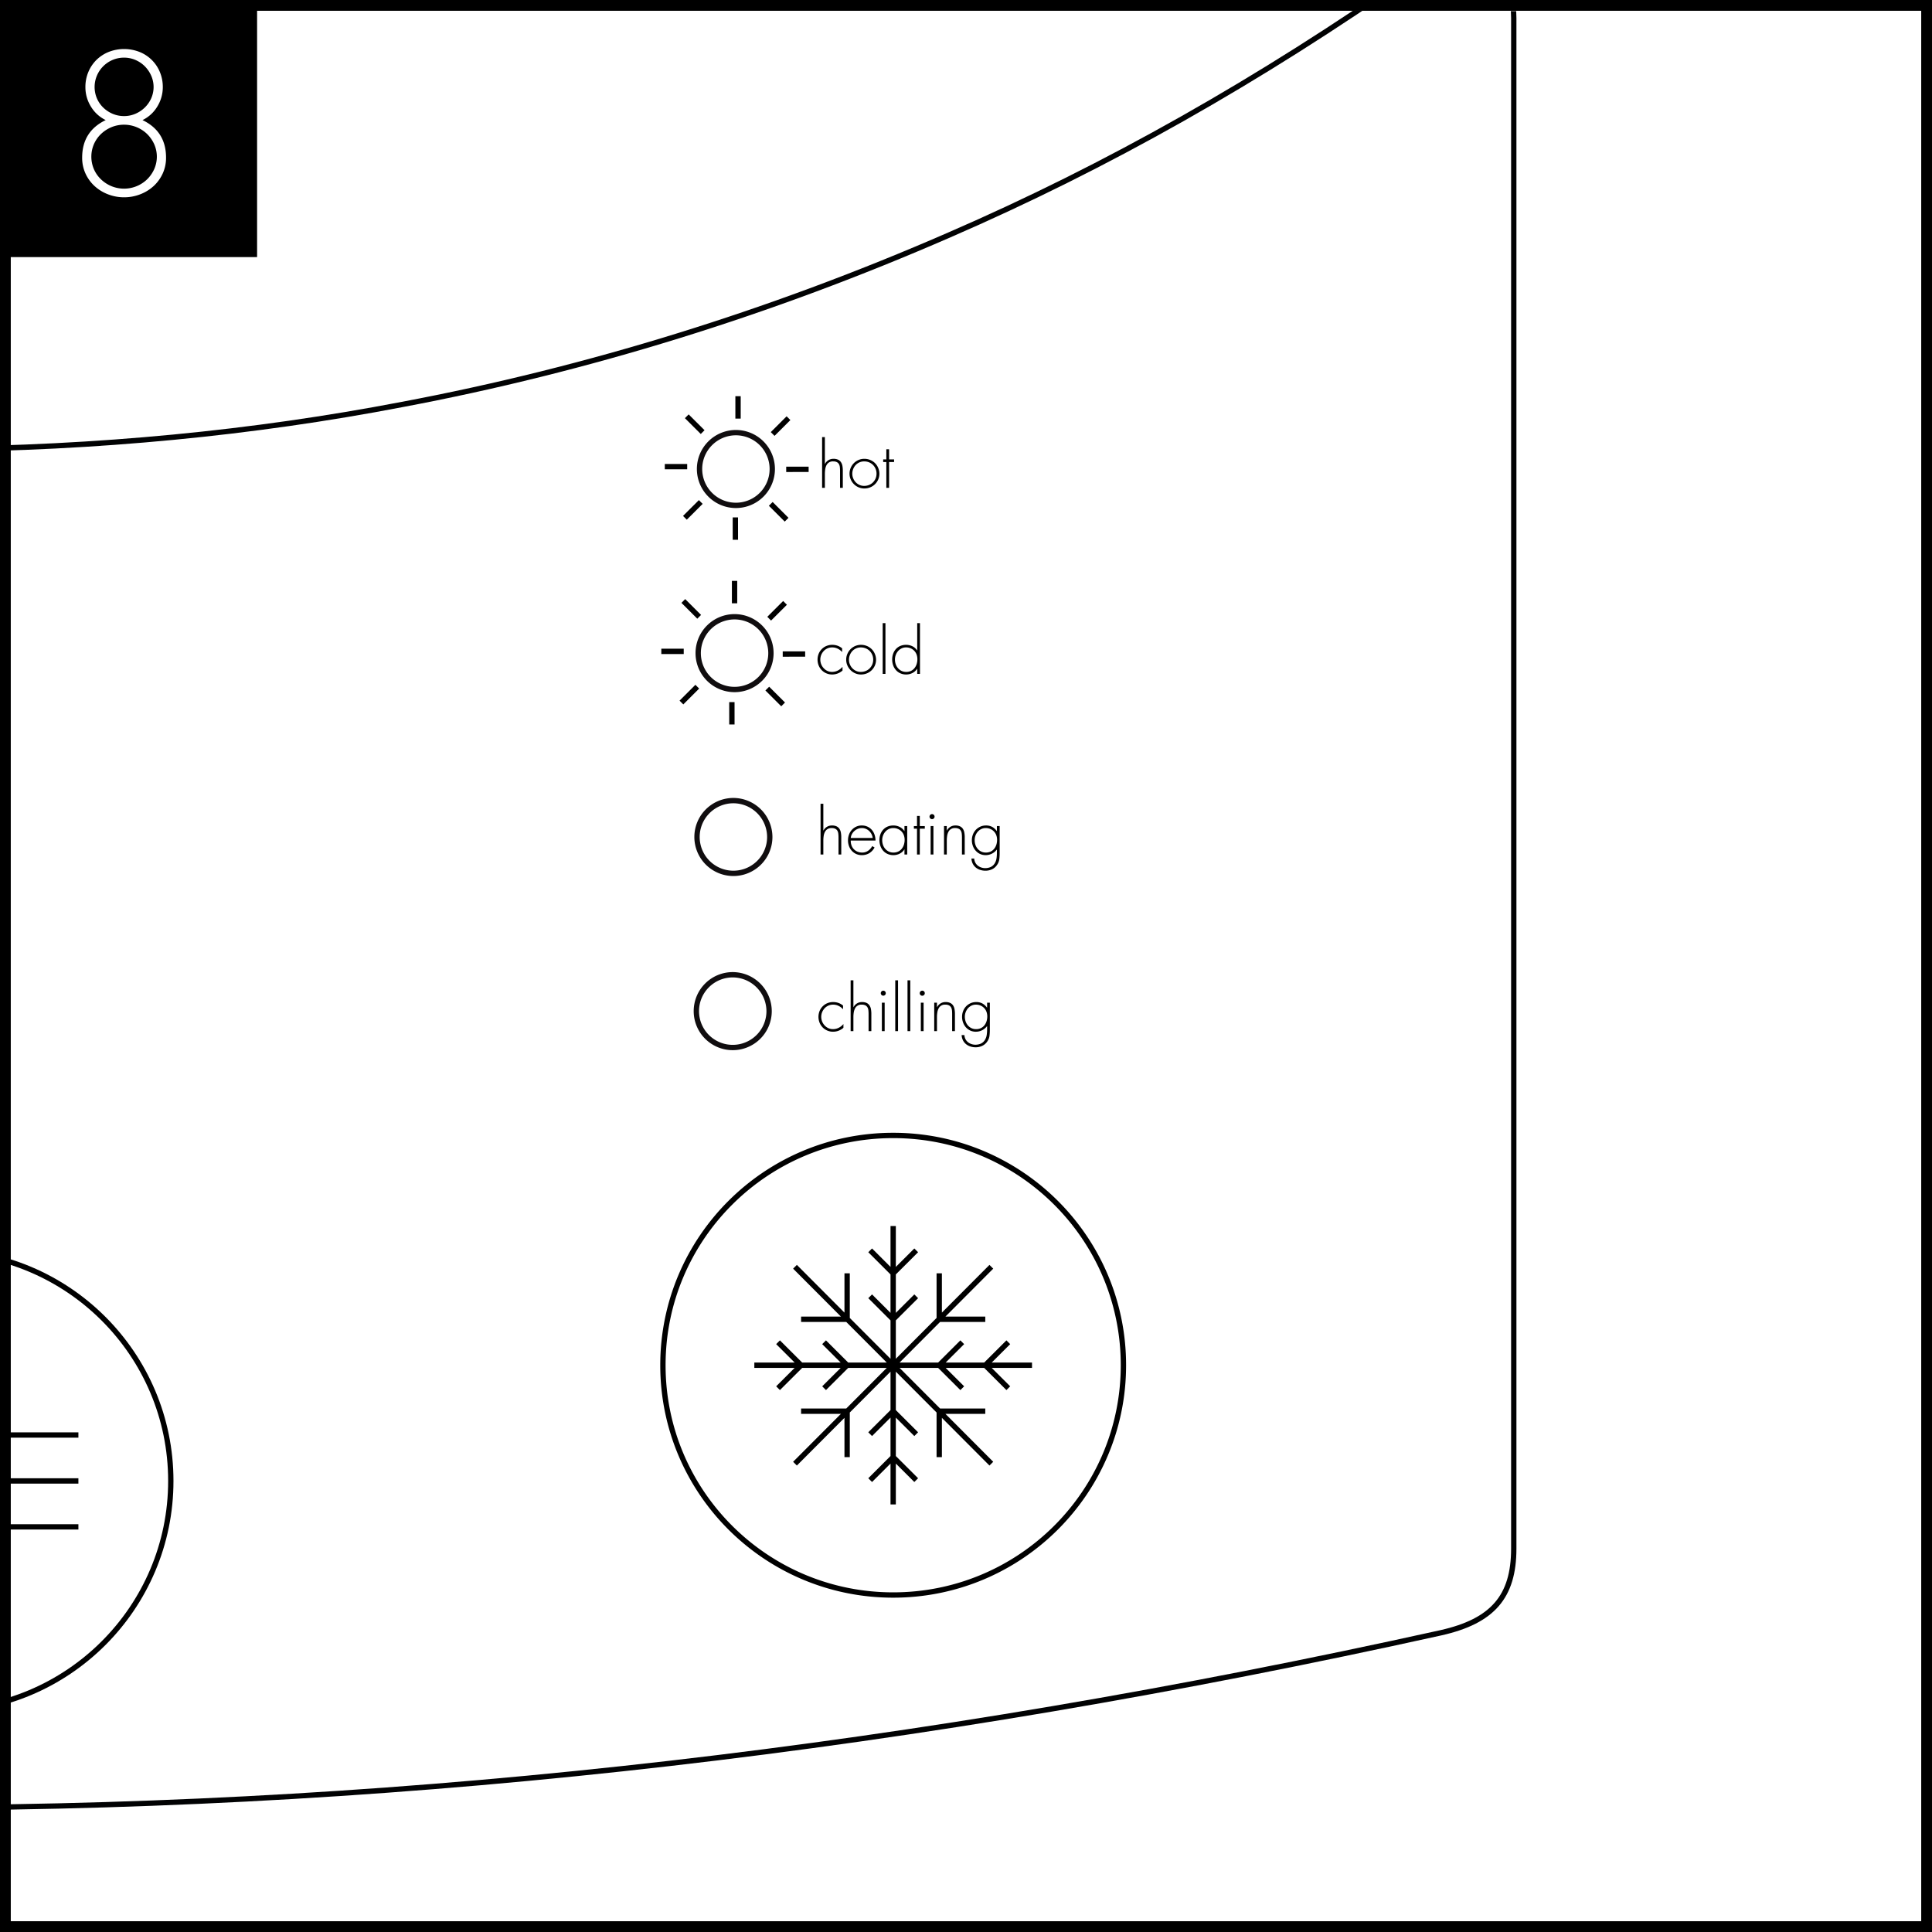
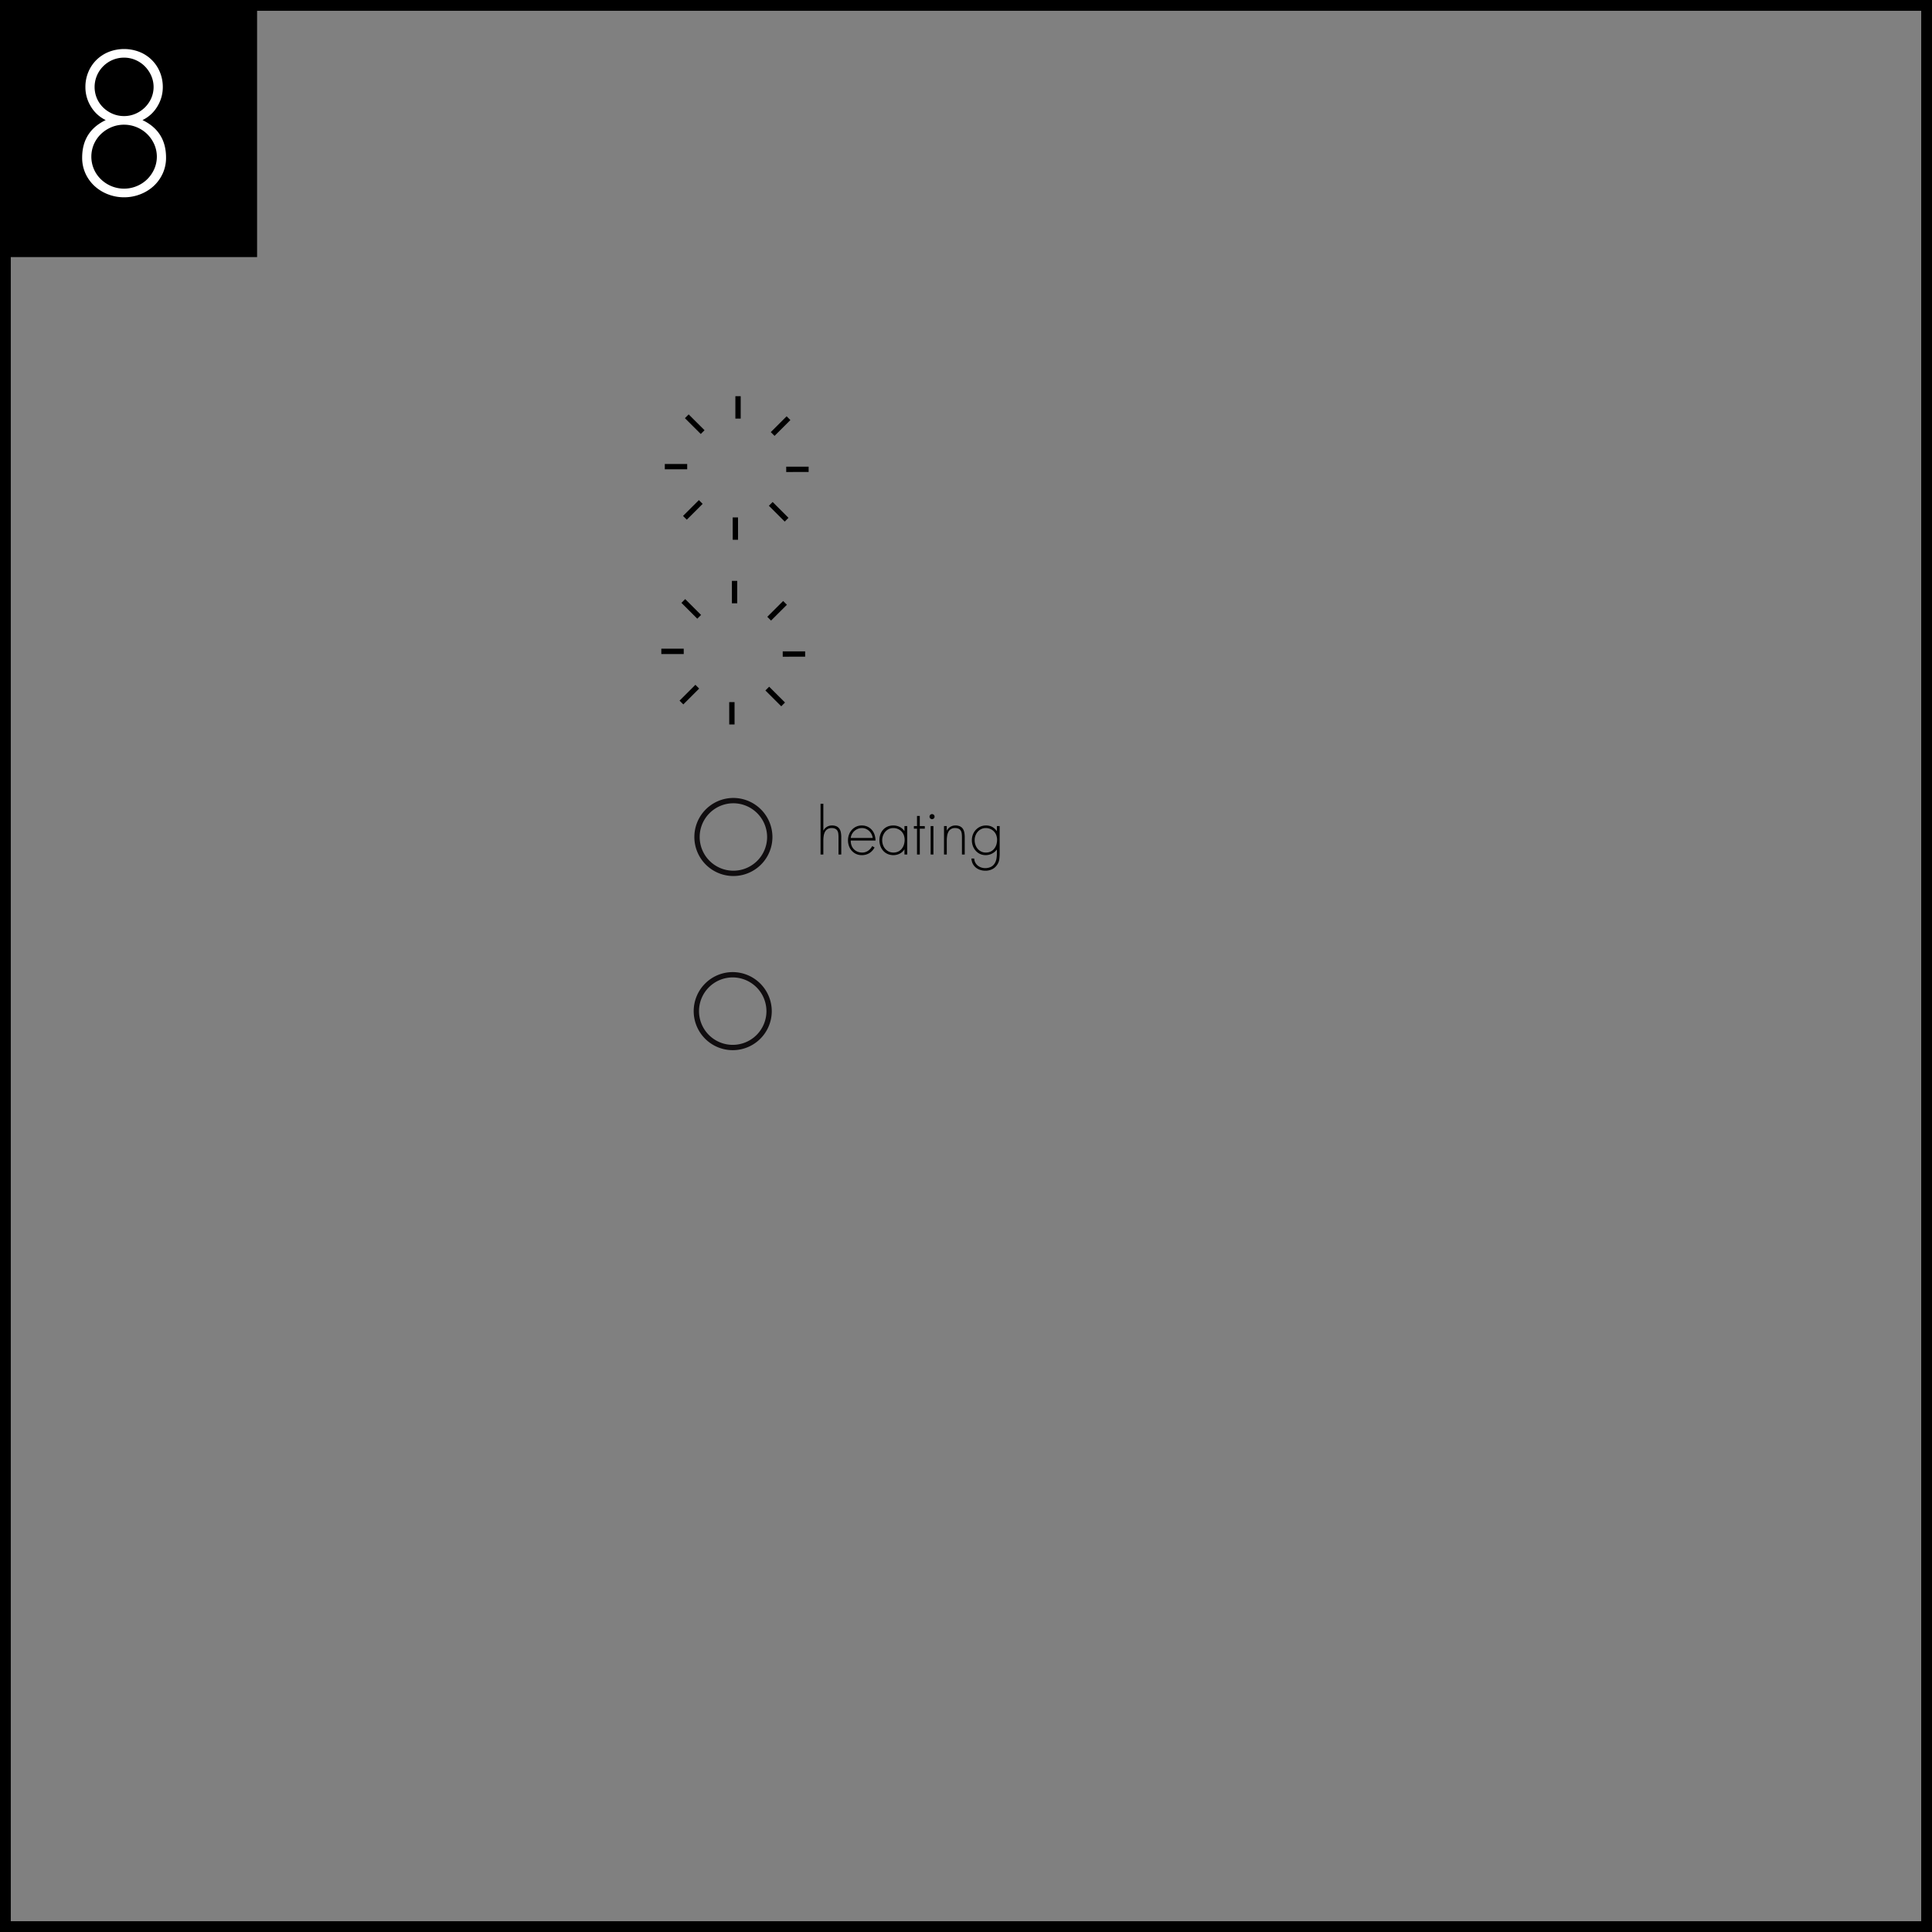
<svg xmlns="http://www.w3.org/2000/svg" id="Layer_1" data-name="Layer 1" viewBox="0 0 1451.339 1451.339">
  <rect x="0" y="0" width="1451.339" height="1451.339" fill="#808080" stroke="none" />
  <defs>
    <style>.cls-1,.cls-4,.cls-6,.cls-7,.cls-8{fill:none;}.cls-2{fill:#fff;}.cls-3{clip-path:url(#clip-path);}.cls-4{stroke:#070606;stroke-linecap:round;stroke-linejoin:round;}.cls-4,.cls-6,.cls-7,.cls-8{stroke-width:4px;}.cls-5{clip-path:url(#clip-path-2);}.cls-6{stroke:#000;stroke-miterlimit:10;}.cls-7{stroke:#010203;}.cls-8{stroke:#100d0f;}.cls-9{clip-path:url(#clip-path-3);}</style>
    <clipPath id="clip-path">
      <rect class="cls-1" x="-2404.259" y="0.004" width="1447.825" height="853.865" />
    </clipPath>
    <clipPath id="clip-path-2">
-       <polygon class="cls-1" points="6.142 1456.921 1451.339 1461.921 1451.339 9.431 6.142 4.431 6.142 1456.921" />
-     </clipPath>
+       </clipPath>
    <clipPath id="clip-path-3">
      <rect class="cls-1" x="5.142" y="9.431" width="1446.197" height="1452.49" />
    </clipPath>
  </defs>
-   <rect class="cls-2" x="4" y="4" width="1443.338" height="1443.339" />
  <path d="M1443.339,8V1443.339H8V8H1443.339m8-8H-0V1451.339H1451.339V-0Z" />
  <g class="cls-3">
    <path class="cls-4" d="M-1646.067,377.987q-2.401-1.376-6.148.775-8.002,4.634-8.006,12.335c0,1.865.614,3.159,1.858,3.872m11.498-2.257a17.815,17.815,0,0,1-5.35,4.936q-9.677,5.59-9.675-5.584m-.238,4.49,3.074,1.769M-1642.536,381v-.107c0-2.924-1.044-5.235-2.836-6.263-1.788-1.036-4.31-.783-6.843.679a19.924,19.924,0,0,0-6.839,7.215,20.304,20.304,0,0,0-2.836,9.541m13.452-19.212q-2.838-1.635-6.847.668-9.671,5.601-9.679,16.779m-13.813-1.432a24.425,24.425,0,0,1,.453-4.536m1.942,5.918a26.61,26.61,0,0,1,1.362-8.067m11.897-5.956-5.834,15.033m5.834-15.033-5.834,15.033m-2.629-11.318-3.109,8.01m.407,10.861,2.403,1.382m2.928-8.935-5.738-3.308m5.738,3.308-5.738-3.308m5.738,5.979-5.738-3.308m5.738,3.308-5.738-3.308m0,0,5.834,8.297m-5.834-8.297,5.834,8.297m3.454,1.992q-10.961,2.573-10.976-10.662m1.689-2.299v2.671m0-2.671v2.671m.407,8.19a8.143,8.143,0,0,1-3.324-3.834,15.011,15.011,0,0,1-1.167-6.11m15.655,13.364-5.738-3.312m5.738,3.312-5.738-3.312m-.096-4.989,5.834,8.301m-5.834-8.301,5.834,8.301m-5.834-10.973v2.671m0-2.671v2.671m3.991-3.631c0,3.074.948,5.166,2.836,6.256m1.009,5.853-2.003-.177m2.003.177-2.003-.177m0-26.006-1.512-.871m3.515-1.62-.58-.338m.58.338-2.003,2.491m2.003-2.491-2.003,2.491m8.509,13.955q0,5.083,4.402,2.537a8.252,8.252,0,0,0,4.406-7.622q0-5.089-4.406-2.552A8.268,8.268,0,0,0-1654.614,390.18Zm12.408-7.169q0,7.703-8.006,12.327-8.008,4.634-8.006-3.082,0-7.697,8.006-12.335Q-1642.204,375.299-1642.206,383.011Zm-16.157,11.959,1.996,1.155m10.301-18.138,2.011,1.155m-3.393-11.963,5.834,8.294m-5.834-8.294,5.834,8.294m-7.833-8.478-1.497-.856m3.496,1.04-2.721-1.577m2.721,1.577-2-.184m2.0.184-2-.184m1.009,5.857,3.067,1.777m3.757,3.516-.921,2.383m.921-2.383-.921,2.383m.921-5.055v2.671m0-2.671v2.671m-6.578-13.893a10.581,10.581,0,0,1,2.234,5.051m1854.491,479.905,2.437.104m43.345,25.649,13.44,1.554m-12.416-8.248,9.748,5.626M20.498,757.512,182.058,850.796m53.803-12.35,3.186-1.217,3.638-.43,3.615.43,3.189,1.217,2.13,1.842.702,2.095-.702,2.099-2.13,1.838-3.189,1.22-3.615.407-3.638-.407-3.186-1.22-2.13-1.838-.702-2.099.702-2.095Zm17.574,3.113a14.551,14.551,0,0,0-7.883-4.552m-13.644,7.875.449-1.37.998-2.583.99-1.723.449-.526m11.997,1.328-2.64-.879h-2.959l-2.636.879-1.512,1.512v1.712l1.512,1.52,2.636.883h2.959l2.64-.883,1.516-1.52v-1.712ZM-99.424,698.125,20.928,767.625M-83.631,687.548,29.46,752.834M-84.798,679.258c1.063,4.671,2.122,9.334-.104,11.356-2.425,2.18-8.731,1.236-11.89,3.27-3.067,1.969-3.159,6.739-3.235,11.506m7.384-30.661c1.059,4.671,2.122,9.338-.1,11.349-2.422,2.191-8.739,1.243-11.901,3.278-3.051,1.973-3.151,6.739-3.243,11.506m-78.085-72.402a4.247,4.247,0,0,0-4.26,0m-6.401,11.084a4.273,4.273,0,0,0,2.138,3.7m4.264-14.784a12.828,12.828,0,0,0-6.401,11.084m2.138,3.7,87.231,50.357m-78.707-65.141,94.493,54.559m-305.715-166.66,202.276,116.787M-1589.999,4.783l.545.315m-2.832,6.755V10.406l1.508-.871v1.447a.867.867,0,0,0,.867.871.928.928,0,0,0,.434-.119l1.251-.722V12.747l-1.251.722a2.599,2.599,0,0,0-1.301,2.26v1.443l-1.508.871V16.592a.861.861,0,0,0-.867-.864.857.857,0,0,0-.426.107l-1.259.725V14.819l1.259-.718A2.599,2.599,0,0,0-1592.286,11.853Zm-6.34,8.309.357.207m8.816-15.271a3.689,3.689,0,0,0-.606-.296m-8.209,15.566a8.848,8.848,0,0,0,11.813-4.11,8.842,8.842,0,0,0-2.997-11.161m-9.172,15.037a3.574,3.574,0,0,0,.357.234m-319.765,179.552v-1.443l1.505-.871v1.443a.867.867,0,0,0,.867.871.853.853,0,0,0,.434-.115l1.251-.725v1.735l-1.251.722a2.622,2.622,0,0,0-1.301,2.261v1.447l-1.505.867v-1.447a.864.864,0,0,0-.867-.867.787.787,0,0,0-.434.119l-1.251.718v-1.731l1.251-.725A2.606,2.606,0,0,0-1918.035,199.921Zm-5.987,8.52a8.84,8.84,0,0,0,11.806-4.11,8.842,8.842,0,0,0-2.99-11.161m0,0a5.82,5.82,0,0,0-.606-.288m.058-.027.549.315m-9.176,15.048c.123.081.238.154.361.223m-.353-.203.353.203m0,323.73a8.827,8.827,0,0,0,11.806-4.11,8.846,8.846,0,0,0-2.99-11.161m-2.829,6.766v-1.451l1.505-.875v1.447a.874.874,0,0,0,.867.879.904.904,0,0,0,.434-.127l1.251-.722v1.735l-1.251.729a2.563,2.563,0,0,0-1.301,2.241v1.451l-1.505.867v-1.447a.87.87,0,0,0-.867-.871.904.904,0,0,0-.434.127l-1.251.722v-1.742l1.251-.722A2.59,2.59,0,0,0-1918.035,523.666Zm2.28-7.069.549.303m0,0a4.592,4.592,0,0,0-.606-.288m-8.562,15.359.353.2m-.361-.226a3.123,3.123,0,0,0,.361.226m331.736-196.588v-1.451l1.508-.863V334.715a.866.866,0,0,0,.867.867.752.752,0,0,0,.434-.123l1.251-.718v1.735l-1.251.725a2.589,2.589,0,0,0-1.301,2.257v1.443l-1.508.867V340.318a.858.858,0,0,0-.867-.86.822.822,0,0,0-.426.111l-1.259.729v-1.735l1.259-.721A2.632,2.632,0,0,0-1592.286,335.582Zm-5.983,8.516a8.848,8.848,0,0,0,11.813-4.118,8.831,8.831,0,0,0-2.997-11.149m0,0a4.926,4.926,0,0,0-.606-.295m.061-.027.545.322m-9.172,15.045c.119.077.23.15.357.223m-.357-.196.357.196M355.412,896.663l.104-.065.108-.058.088-.061.115-.077.1-.065.096-.069.1-.069.108-.061.096-.073.1-.084.081-.073.111-.073.088-.081.088-.084.1-.073.092-.084.092-.092.081-.084.1-.096.092-.084.077-.084.088-.1.085-.088.092-.092.081-.092.084-.104.073-.092.084-.096.085-.104.077-.104.073-.096.069-.115.088-.115.073-.104.077-.1.065-.115.077-.111.05-.111.077-.107.077-.115.061-.119.061-.115.073-.123.061-.127.062-.111.054-.134.069-.127.065-.127.046-.123.061-.127.058-.138.058-.13.061-.127.05-.134.046-.138.054-.138.042-.142.054-.13.05-.142.038-.146.05-.134.046-.142.031-.146.05-.157.031-.146.046-.146.038-.15.035-.161.034-.15.038-.15.031-.154.038-.157.019-.161.031-.157.023-.161.031-.157.023-.165.031-.161.019-.165.023-.169.015-.165.023-.169.019-.173.023-.173.015-.177.007-.165.023-.177.008-.169.004-.177.008-.188.015-.184v-.173l.008-.184v-.18l.008-.184v-.177m-7.799,13.402.115-.061.104-.069.1-.05.096-.081.115-.065.092-.061.104-.077.092-.065.108-.077.088-.069.1-.084.1-.065.084-.084.096-.081.096-.081.096-.081.088-.084.092-.096.088-.096.077-.073.092-.092.088-.081.084-.107.081-.092.088-.096.081-.092.085-.1.073-.096.077-.1.092-.104.069-.104.081-.111.069-.111.069-.092.092-.13.061-.096.065-.115.077-.115.065-.104.073-.119.069-.119.065-.111.061-.119.065-.134.054-.119.073-.127.065-.119.046-.13.065-.123.054-.127.054-.123.061-.142.054-.127.046-.146.058-.123.054-.154.038-.134.054-.127.057-.146.042-.134.046-.146.035-.154.046-.142.046-.138.038-.157.027-.142.046-.154.038-.157.042-.154.023-.15.035-.15.023-.161.038-.157.031-.161.031-.157.019-.165.031-.161.023-.165.023-.161.031-.165.015-.169.019-.165.015-.184.019-.165.011-.173.008-.169.019-.173.015-.177.008-.173.008-.192v-.177l.007-.177.023-.18v-.549m-12.051,15.858.115-.061.1-.058.104-.061.092-.077.111-.061.092-.077.1-.073.096-.069.108-.065.1-.081.096-.065.092-.084.108-.081.085-.073.088-.081.092-.092.092-.081.088-.084.084-.092.096-.092.092-.088.084-.084.085-.1.081-.088.084-.092.073-.104.088-.096.081-.104.084-.088.073-.107.081-.107.065-.104.092-.107.065-.104.077-.115.065-.107.073-.111.077-.115.065-.115.069-.111.058-.107.081-.134.058-.115.061-.123.069-.119.058-.119.054-.13.073-.123.05-.127.062-.134.05-.127.054-.127.054-.138.058-.134.058-.142.046-.13.054-.138.034-.142.061-.138.038-.134.042-.15.038-.138.058-.157.038-.146.042-.134.038-.154.038-.154.031-.15.034-.154.038-.15.038-.15.023-.177.035-.15.034-.161.015-.157.038-.157.023-.161.015-.165.031-.169.023-.165.011-.169.023-.165.015-.173.015-.177.023-.165.015-.169v-.177l.015-.177.008-.188.015-.169V890.664l.015-.184v-.18l.004-.177v-.376m8.923-5.139v-.2l-.008-.18v-.184l-.008-.188v-.184l-.015-.192-.008-.18-.004-.2-.008-.192-.023-.18-.007-.2-.015-.184-.023-.192-.019-.188-.023-.192-.015-.188-.023-.192-.019-.192-.031-.184-.023-.196-.031-.2-.023-.188-.031-.196-.019-.188-.038-.192-.031-.203-.038-.184-.034-.192-.035-.2-.038-.188-.046-.207-.031-.18-.05-.196-.031-.196-.046-.2-.05-.188-.038-.2-.05-.2-.054-.184-.042-.196-.054-.2-.046-.196-.05-.188-.061-.203-.058-.184-.058-.196-.061-.207-.046-.184-.065-.2-.069-.188-.054-.207-.062-.18-.061-.203-.073-.188-.061-.207-.061-.196-.077-.184-.077-.192-.05-.192-.077-.196-.065-.2-.077-.188-.073-.196-.088-.188-.069-.2-.073-.196-.077-.192-.085-.184-.084-.207-.073-.18-.084-.192-.081-.196-.092-.188-.085-.188-.088-.2-.077-.18-.092-.2-.1-.192-.081-.184-.092-.188-.092-.192-.1-.2-.088-.173-.088-.188-.111-.188-.081-.188-.1-.192-.096-.18-.108-.184-.1-.188-.096-.18-.1-.18-.115-.2-.088-.18-.108-.184-.104-.18-.108-.177-.108-.18-.111-.18-.108-.188-.107-.177-.112-.18-.104-.184-.111-.18-.119-.169-.104-.18-.123-.173-.115-.173-.104-.188-.13-.169-.115-.173-.111-.177-.119-.173-.115-.177-.13-.173-.111-.177-.13-.165-.111-.173-.138-.161-.115-.165-.127-.169-.119-.18-.134-.161-.127-.169-.119-.161-.138-.161-.119-.161-.13-.161-.13-.161-.134-.165-.127-.165-.13-.161-.138-.157-.134-.146-.123-.169-.142-.15-.127-.154-.138-.157-.138-.15-.138-.161-.142-.157-.134-.146-.13-.142-.142-.157-.142-.146-.142-.142-.134-.146-.146-.142-.142-.146-.142-.146-.146-.142-.134-.142-.15-.138-.146-.15-.146-.127-.146-.146-.142-.13-.142-.138-.161-.134-.142-.134-.142-.123-.161-.142-.142-.123-.153-.13-.134-.127-.161-.119-.153-.134-.157-.127-.138-.111-.157-.13-.15-.115-.161-.119-.15-.115-.161-.127-.142-.107-.15-.127-.161-.1-.157-.115-.153-.111-.157-.107-.165-.107-.154-.111-.15-.096-.169-.111-.15-.104-.169-.104-.157-.104-.15-.104-.169-.088-.157-.092-.161-.107-.157-.084M326.743,913.204l.115-.05.096-.069.108-.065.104-.065.092-.077.107-.058.096-.069.096-.073.104-.081.104-.065.092-.077.088-.073.096-.084.096-.077.088-.084.1-.073.085-.092.092-.088.088-.081.092-.088.085-.1.088-.088.077-.096.088-.088.088-.104.081-.092.084-.1.073-.1.084-.096.073-.104.081-.111.069-.104.081-.088.077-.119.077-.111.069-.111.065-.107.077-.107.065-.119.077-.115.061-.123.069-.111.069-.127.058-.127.069-.111.054-.134.061-.123.061-.127.058-.123.054-.13.062-.127.05-.127.054-.146.065-.123.034-.134.054-.138.046-.142.058-.134.038-.146.054-.13.05-.15.034-.146.046-.134.038-.154.046-.157.035-.134.038-.161.038-.15.038-.161.027-.15.027-.157.038-.138.031-.173.038-.154.023-.165.027-.157.015-.169.023-.157.031-.169.023-.165.015-.169.023-.165.011-.177.023-.157.015-.173.007-.192.015-.165.019-.169v-.18l.015-.184v-.18l.015-.173v-.365l.008-.18v-.2m-5.461,12.062.115-.05.096-.069.108-.065.104-.065.092-.077.107-.058.096-.069.096-.073.104-.081.104-.065.092-.077.088-.073.096-.084.096-.077.088-.084.1-.073.085-.092.092-.088.088-.081.092-.088.085-.1.088-.088.077-.096.088-.088.088-.104.081-.092.084-.1.073-.1.084-.096.073-.104.081-.111.069-.104.081-.088.077-.119.077-.111.069-.111.065-.107.077-.107.065-.119.077-.115.061-.123.069-.111.069-.127.058-.127.069-.111.054-.134.061-.123.061-.127.058-.123.054-.13.062-.127.05-.127.054-.146.065-.123.034-.134.054-.138.046-.142.058-.134.038-.146.054-.13.05-.15.034-.146.046-.134.038-.154.046-.157.035-.134.038-.161.038-.15.038-.161.027-.15.027-.157.038-.138.031-.173.038-.154.023-.165.027-.157.015-.169.023-.157.031-.169.023-.165.015-.169.023-.165.011-.177.023-.157.015-.173.007-.192.015-.165.019-.169v-.18l.015-.184v-.18l.015-.173v-.365l.008-.18v-.2m-5.461,12.062L328.535,912.183m0,0,1.796-1.036m8.451-13.797v-.553l-.008-.2-.008-.196-.015-.173v-.188l-.015-.192v-.18l-.023-.2-.011-.188v-.18l-.023-.196-.015-.192-.023-.196-.035-.184-.015-.188-.023-.203-.023-.188-.027-.192-.015-.188-.038-.203-.023-.18-.038-.192-.023-.203-.035-.192-.038-.18-.042-.196-.038-.196-.027-.2-.046-.188-.031-.207-.046-.184-.042-.2-.046-.188-.038-.2-.046-.188-.046-.196-.054-.196-.054-.2-.042-.188-.054-.2-.054-.2-.05-.184-.062-.196-.057-.2-.042-.192-.069-.192-.054-.203-.065-.2-.062-.18-.061-.196-.069-.196-.061-.2-.065-.188-.077-.207-.05-.177-.073-.207-.077-.188-.065-.2-.085-.188-.065-.196-.081-.188-.073-.2-.077-.196-.073-.184-.084-.192-.077-.2-.084-.188-.073-.192-.084-.2-.084-.192-.085-.18-.088-.2-.077-.192-.088-.18-.096-.2-.081-.184-.092-.192-.081-.188-.108-.192-.092-.188-.088-.192-.1-.177-.084-.188-.112-.192-.092-.18-.088-.192-.104-.196-.088-.177-.111-.184-.108-.184-.092-.18-.119-.192-.092-.18-.104-.184-.112-.18-.104-.188-.104-.18-.119-.177-.104-.188-.104-.169-.115-.18-.115-.184-.111-.18-.111-.169-.111-.177-.119-.173-.111-.177-.127-.173-.111-.184-.119-.173-.111-.177-.127-.165-.111-.177-.127-.173-.123-.169-.123-.165-.119-.173-.13-.169-.127-.173-.108-.161-.13-.161-.119-.169-.134-.165-.127-.157-.134-.169-.127-.165-.13-.161-.134-.165-.127-.161-.134-.157-.126-.15-.134-.169-.13-.15-.142-.165-.13-.15-.146-.161-.134-.142-.13-.157-.142-.154-.127-.15-.146-.15-.138-.146-.134-.15-.146-.154-.142-.142-.134-.142-.146-.146-.15-.138-.134-.154-.15-.134-.142-.134-.146-.146-.134-.142-.15-.134-.154-.134-.15-.134-.146-.134-.142-.138-.15-.127-.142-.127-.157-.127-.146-.142-.15-.123-.15-.127-.153-.123-.15-.13-.161-.127-.15-.104-.15-.123-.146-.13-.15-.111-.153-.119-.165-.119-.15-.111-.161-.111-.15-.115-.153-.107-.165-.104-.153-.111-.153-.111-.165-.104-.153-.104-.165-.111-.15-.096-.161-.107-.165-.096-.154-.092-.165-.1-.161-.096-.157-.092m13.179,44.343.104-.069.092-.058.119-.069.092-.069.108-.061.111-.069.088-.081.104-.061.088-.084.092-.077.112-.065.084-.084.1-.065.088-.088.092-.081.108-.084.081-.081.092-.084.081-.084.096-.092.088-.088.077-.1.088-.084.085-.096.084-.1.084-.096.073-.104.084-.096.077-.096.084-.1.073-.115.077-.096.073-.1.081-.111.065-.115.085-.1.065-.119.077-.115.073-.123.05-.104.077-.123.065-.123.061-.119.069-.115.061-.127.062-.115.065-.13.054-.119.069-.127.042-.127.057-.142.062-.127.05-.138.054-.127.054-.134.042-.146.054-.13.054-.142.046-.138.046-.142.038-.142.046-.146.042-.142.046-.146.031-.15.046-.154.027-.146.038-.157.042-.146.038-.157.035-.15.023-.161.038-.157.023-.169.038-.15.015-.157.027-.169.023-.157.023-.177.015-.157.035-.184.023-.157.015-.169.023-.173v-.173l.011-.169.023-.177v-.177l.015-.18v-.169l.015-.18.008-.192.008-.173v-.553m-8.451,13.797,25.088-14.484m-10.051-3.116v-.18l-.008-.196v-.18l-.008-.184v-.196l-.015-.184v-.188l-.015-.2-.004-.169-.015-.192-.015-.188-.015-.188-.015-.192-.023-.2-.015-.192-.015-.192-.031-.188-.011-.192-.034-.188-.023-.196-.038-.196-.015-.184-.031-.188-.027-.2-.031-.192-.031-.2-.038-.188-.038-.2-.034-.196-.031-.18-.046-.196-.042-.2-.042-.196-.038-.2-.046-.192-.038-.184-.042-.196-.054-.192-.054-.203-.042-.188-.058-.203-.061-.2-.034-.188-.054-.2-.054-.192-.065-.192-.065-.188-.046-.207-.057-.196-.069-.188-.061-.196-.058-.2-.073-.196-.058-.192-.061-.192-.069-.184-.073-.203-.069-.192-.069-.2-.069-.184-.073-.203-.069-.184-.081-.196-.069-.2-.081-.184-.081-.2-.077-.2-.073-.18-.088-.188-.073-.196-.084-.2-.088-.188-.077-.188-.084-.192-.092-.196-.081-.188-.088-.2-.104-.18-.081-.2-.1-.18-.081-.177-.092-.192-.092-.196-.096-.192-.1-.18-.088-.192-.104-.184-.096-.184-.096-.188-.104-.192-.104-.173-.092-.2-.111-.18-.108-.173-.1-.196-.104-.177-.108-.18-.108-.177-.111-.188-.104-.177-.104-.18-.111-.18-.111-.18-.115-.184-.115-.173-.104-.177-.119-.18-.119-.173L338.479,872.86l-.119-.173-.127-.177-.111-.173-.119-.18-.123-.173-.123-.177-.119-.165-.119-.161-.115-.18-.13-.165-.119-.169-.123-.165-.127-.177-.123-.165-.138-.161-.119-.165-.127-.157-.123-.169-.146-.165-.127-.169-.123-.157-.127-.154-.127-.157-.142-.165-.134-.154-.142-.15-.123-.169-.134-.157-.138-.154-.138-.15-.127-.157-.146-.146-.142-.142-.127-.157-.146-.146-.142-.154-.142-.154-.142-.142-.134-.142-.138-.146-.142-.142-.142-.146-.146-.127-.142-.142-.153-.142-.154-.15-.134-.134-.146-.138-.15-.134-.142-.134-.146-.127-.15-.134-.15-.119-.146-.138-.15-.127-.15-.123-.15-.138-.157-.127-.153-.111-.15-.13-.153-.123-.15-.119-.15-.115-.154-.127-.157-.107-.161-.115-.142-.119-.165-.115-.154-.115-.15-.111-.161-.107-.157-.104-.154-.107-.157-.107-.157-.104-.161-.096-.157-.104-.161-.111-.157-.088-.161-.104-.157-.096-.157-.092-.161-.096M351.946,889.747v-.38l-.004-.173v-.192l-.015-.188v-.177l-.015-.2-.008-.192-.015-.188v-.18l-.015-.2-.023-.177-.015-.2-.015-.2-.023-.18-.011-.188-.023-.188-.031-.207-.015-.18-.023-.188-.038-.2-.015-.196-.034-.188-.035-.18-.023-.2-.038-.2-.038-.188-.034-.203-.031-.188-.038-.2-.038-.188-.042-.2-.038-.184-.058-.2-.038-.196-.042-.2-.038-.188-.061-.196-.034-.18-.054-.207-.046-.196-.058-.196-.058-.196-.054-.192-.054-.196-.05-.2-.062-.184-.05-.2-.073-.196-.054-.2-.058-.188-.069-.196-.061-.196-.058-.2-.081-.188-.058-.2-.069-.184-.065-.2-.077-.196-.073-.2-.065-.188-.077-.196-.065-.196-.092-.184-.065-.196-.088-.2-.065-.184-.084-.2-.081-.188-.088-.192-.073-.188-.084-.196-.081-.196-.085-.184-.084-.188-.092-.192-.096-.196-.084-.196-.088-.18-.092-.192-.092-.188-.088-.192-.085-.18-.108-.188-.092-.188-.096-.192-.1-.188-.108-.184-.096-.188-.1-.18-.092-.188-.111-.184-.092-.188-.104-.177-.1-.18-.115-.184-.104-.18-.1-.188-.108-.18-.111-.184-.111-.18-.112-.177-.111-.18-.111-.184-.104-.173-.119-.177-.111-.177-.115-.18-.123-.169-.111-.173-.119-.184-.119-.165-.119-.177-.111-.18-.123-.169-.123-.165-.119-.169-.126-.18-.115-.165-.123-.161-.127-.177-.13-.161-.111-.173-.138-.161-.13-.165-.127-.157-.127-.161-.123-.165-.138-.161-.127-.157-.123-.169-.142-.165-.127-.15-.134-.169-.142-.142-.138-.161-.127-.154-.134-.157-.138-.161-.134-.15-.13-.154-.138-.15-.15-.142-.127-.161-.154-.134-.127-.154-.154-.142-.13-.157-.15-.138-.146-.15-.142-.134-.142-.142-.13-.134-.15-.146-.153-.127-.142-.142-.146-.142-.146-.134-.142-.134-.161-.13-.142-.127-.142-.134-.154-.134-.157-.119-.142-.134-.161-.123-.134-.127-.154-.13-.157-.123-.154-.119-.161-.111-.15-.134-.153-.111-.15-.119-.15-.111-.161-.119-.15-.104-.161-.115-.157-.115-.142-.111-.161-.104-.157-.111-.161-.104-.157-.096-.153-.107-.165-.107-.15-.092-.169-.104-.15-.1-.161-.092-.165-.096-.169-.092m25.226,28.469v-.564l-.023-.18-.007-.184v-.196l-.008-.184-.008-.192-.015-.192-.019-.18-.008-.184-.011-.196-.019-.192-.015-.192-.019-.2-.015-.18-.031-.192-.023-.196-.023-.192-.031-.192-.019-.192-.031-.188-.031-.2-.038-.192-.023-.192-.035-.2-.023-.18-.042-.2-.038-.196-.046-.188-.027-.203-.038-.184-.046-.196-.046-.2-.035-.192-.046-.192-.042-.203-.057-.184-.054-.196-.038-.203-.054-.188-.058-.2-.046-.188L357.296,877.5l-.061-.177-.054-.207-.054-.196-.065-.192-.046-.2-.065-.184-.073-.203-.054-.184-.065-.203-.061-.192-.065-.2-.069-.184-.073-.203-.065-.184-.077-.196-.065-.196-.061-.196-.092-.192-.069-.196-.069-.196-.081-.188-.069-.2-.092-.188-.077-.192-.073-.2-.085-.184-.081-.188-.088-.2-.081-.18-.084-.2-.088-.192-.092-.184-.077-.196-.088-.192-.092-.196-.088-.184-.096-.184-.096-.184-.096-.188-.084-.192-.1-.188-.1-.184-.088-.192-.108-.184-.092-.18-.104-.192-.092-.18-.115-.184-.096-.192-.1-.184-.104-.18-.115-.184-.1-.173-.104-.184-.111-.18-.111-.192-.111-.177-.1-.177-.115-.18-.119-.184-.104-.165-.123-.18-.1-.177-.119-.18-.115-.177-.123-.18-.111-.169-.119-.169-.127-.184-.119-.165-.111-.177-.115-.173-.13-.165-.119-.169-.123-.165-.126-.177-.115-.165-.126-.177-.123-.157-.134-.177-.13-.157-.123-.165-.126-.161-.13-.165-.127-.161-.138-.157-.13-.161-.134-.165-.127-.157-.13-.154-.142-.157-.13-.161-.138-.142-.134-.157-.134-.154-.138-.157-.134-.161-.13-.134-.146-.15-.134-.146-.146-.157-.142-.15-.134-.142-.146-.15-.134-.138-.146-.142-.146-.146-.142-.142-.134-.142-.154-.134-.142-.142-.146-.142-.142-.13-.157-.134-.146-.134-.146-.13-.153-.138-.134-.119-.157-.138-.154-.127-.15-.127-.153-.127-.142-.127-.15-.127-.153-.115-.15-.13-.15-.111-.161-.123-.15-.111-.157-.123-.15-.115-.169-.127-.15-.107-.15-.096-.161-.123-.165-.107-.153-.111-.15-.107-.157-.1-.161-.111-.157-.096-.153-.104-.165-.104-.153-.104-.165-.096-.157-.096-.161-.084-.157-.096m.008,51.927.104-.065.1-.061.108-.065.111-.058.092-.073.104-.069.104-.069.096-.065.096-.081.104-.073.088-.084.1-.065.096-.084.092-.084.092-.077.081-.081.1-.077.081-.088.104-.096.088-.088.081-.084.092-.088.084-.1.077-.092.088-.096.084-.092.073-.1.088-.104.073-.1.077-.104.081-.096.081-.111.069-.096.081-.107.069-.115.073-.111.069-.107.069-.13.069-.096.073-.119.069-.119.061-.119.058-.111.081-.134.05-.119.061-.127.069-.119.057-.13.046-.13.065-.123.065-.127.054-.142.054-.13.034-.13.061-.134.058-.146.042-.127.054-.142.054-.146.042-.134.038-.146.046-.146.038-.142.042-.146.042-.15.046-.142.031-.161.034-.15.038-.154.038-.15.031-.15.031-.161.027-.165.031-.154.015-.157.038-.157.023-.169.034-.165.011-.161.031-.173.015-.169.015-.165.023-.169.015-.18.015-.165.015-.169.015-.18.004-.184.015-.165v-.184l.015-.173v-.18l.008-.18v-.184l.008-.188v-.184m-29.364,25.867,10.738-6.21m-13.502-.296-.506-3.988m-20.667-30.933.2.1.18.111.184.107.18.115.188.119.18.111.184.127.18.111.184.111.173.138.184.115.18.127.184.123.177.127.18.13.192.13.173.142.169.119.18.138.177.134.18.146.18.138.173.127.177.15.165.146.184.142.165.146.192.142.165.15.173.154.169.154.173.154.169.157.165.15.177.154.165.15.169.169.161.157.165.157.176.161.165.165.161.161.165.173.161.169.157.165.165.157.161.177.157.177.169.169.157.165.161.177.157.173.157.177.161.18.15.184.161.173.154.173.15.192.153.173.157.188.153.18.157.192.134.18.161.2.142.18.153.18.142.196.142.184.146.196.153.2.142.188.146.196.142.188.154.2.119.188.15.203.138.188.142.207.13.2.146.196.134.196.127.219.146.2.127.196.123.211.146.203.126.2.119.203.138.211.138.203.123.215.127.2.119.215.126.207.119.207.119.215.13.211.115.207.111.207.119.215.115.203.123.219.111.223.115.219.119.203.115.211.107.23.104.2.115.23.104.223.107.207.108.223.104.211.1.226.115.211.088.226.108.215.092.226.111.211.092.219.088.23.104.215.088.23.096.223.092.215.092.23.085.215.081.223.1.23.081.207.096.23.073.226.084.226.081.219.085.226.077.223.077.234.065.219.084.219.077.226.069.223.065.226.077.234.061.219.084.226.054.211.065.23.061.226.065.226.061.23.054.223.061.223.061.226.054.226.05.223.054.223.054.223.042.226.058.226.054.23.038.215.042.223.046.226.046.226.034.223.038.223.038.23.042.211.038.226.027.223.038.223.023.223.038.219.023.219.027.223.023.226.023.219.015.211.038.226.008.219.023.223.019.211.004.226.023.223.008.215.008.215.015.219.008.211v.223l.008.211v.43m-.054,1.796v-.192m0,.464v-.272m0,.637v-.365m.054-2.069v.438l-.008.154v.292l-.008.134-.015.15v.146l-.008.127-.008.15-.008.138m-.376-4.794.015-.008m-24.225-35.719.134.065.13.05.119.054.134.054.127.058.134.054.127.065.13.065.127.054.138.069.123.058.134.069.119.05.138.073.13.077.134.058.138.077.119.065.138.073.127.065.138.077.146.081.119.069.127.084m0,0-3.362-1.666m17.9,17.209-2.111-2.771m5.983,9.852-2.56-5.062m0,0-1.313-2.019m-14.538-15.543,2.894,1.934m0,0-2.894-1.934m5.316,4.141,2.057,2.41m0,0-2.057-2.41m-2.422-2.207,2.422,2.207m0,0-2.422-2.207m4.479,4.617,1.597,2.533m3.458,3.688-3.458-3.688m11.698,21.849-.51-2.606m0,0-1.746-5.703m-9.441-13.54L273.707,902.857m32.795,28.109-2.545,2.733m2.545-2.733-2.545,2.733m9.564-14.511-.28,1.953m-.506,1.428-.51,1.025m1.017-2.452-.506,1.428m0,0-.51,1.025m1.017-2.452-.506,1.428m.771-3.585.015-.568m-3.043,7.852L308.697,928.471m2.644-3.519-.046.088-.054.077-.054.081-.046.088-.046.081-.05.084-.054.073-.054.088-.05.073-.054.084-.058.073-.05.077-.061.084-.054.077-.05.073-.054.077-.054.073-.069.073-.054.073-.054.069-.058.077-.054.073-.065.081-.054.065m.43-.545L308.697,928.471m3.527-4.878-1.746,2.675m1.746-2.675-1.746,2.675M308.697,928.471l-2.195,2.495m2.195-2.495-2.195,2.495m-2.545,2.733-2.921,3.028m2.921-3.028-2.921,3.028m0,0L273.707,952.504M313.521,919.187l-27.268,15.728M313.521,919.187l-27.268,15.728m27.268-16.499V917.652m0,1.535-.28-6.279m.023,8.071,2.74-1.566M332.204,901.141v-.173l-.008-.2v-.361l-.015-.196v-.184l-.015-.196v-.177l-.019-.192-.015-.192-.007-.18-.015-.2-.023-.188-.011-.192-.023-.192-.015-.192-.023-.196-.031-.184-.023-.188-.015-.192-.027-.192-.023-.2-.038-.18-.031-.215-.038-.18-.027-.188-.027-.196-.038-.192-.038-.196-.038-.2-.035-.192-.046-.2-.038-.196-.046-.184-.034-.196-.05-.196-.054-.196-.038-.2-.058-.196-.046-.188-.054-.196-.034-.192-.065-.196-.054-.2-.05-.192-.062-.2-.054-.188-.058-.2-.061-.188-.061-.196-.054-.196-.069-.2-.058-.196-.069-.192-.069-.192-.061-.192-.077-.196-.065-.192-.077-.203-.065-.188-.069-.196-.077-.192-.077-.192-.081-.196-.069-.184-.081-.2-.073-.2-.084-.188-.073-.192-.084-.192-.081-.184-.088-.196-.088-.2-.077-.18-.088-.192-.085-.192-.092-.2-.088-.188-.092-.184-.085-.188-.1-.188-.088-.188-.096-.18-.096-.2-.088-.192-.092-.173-.104-.192-.104-.192-.096-.18-.096-.184-.107-.188-.092-.192-.104-.18-.108-.18-.096-.188-.115-.184-.115-.18-.096-.177-.104-.18-.104-.184-.111-.18-.111-.18-.119-.18-.104-.169-.111-.18-.111-.184-.119-.165-.111-.184-.115-.173-.123-.18-.119-.177-.111-.165-.127-.177-.111-.177-.119-.169-.123-.18-.115-.161-.134-.173-.115-.165-.127-.177-.123-.157-.13-.177-.119-.157-.126-.169-.134-.173-.119-.161-.126-.165-.123-.157-.142-.169-.13-.157-.138-.161-.119-.157-.134-.157-.138-.161-.127-.15-.138-.161-.138-.157-.127-.154-.134-.15-.146-.15-.127-.161-.15-.142-.142-.154-.127-.146-.146-.15-.134-.146-.142-.15-.146-.142-.138-.138-.142-.15-.154-.146-.142-.134-.146-.15-.142-.134-.142-.142-.146-.134-.142-.138-.142-.134-.15-.138-.157-.123-.146-.134-.142-.127-.15-.13-.154-.134-.142-.134-.153-.119-.157-.127-.142-.111-.161-.13-.142-.115-.161-.127-.15-.115-.15-.123-.157-.111-.157-.13-.154-.104-.15-.115-.169-.107-.15-.119-.15-.107-.161-.111-.157-.092-.15-.115-.169-.104-.157-.107-.161-.1-.157-.096-.161-.1-.157-.1-.15-.104-.169-.084-.157-.096M332.204,901.141v-.173l-.008-.2v-.361l-.015-.196v-.184l-.015-.196v-.177l-.019-.192-.015-.192-.007-.18-.015-.2-.023-.188-.011-.192-.023-.192-.015-.192-.023-.196-.031-.184-.023-.188-.015-.192-.027-.192-.023-.2-.038-.18-.031-.215-.038-.18-.027-.188-.027-.196-.038-.192-.038-.196-.038-.2-.035-.192-.046-.2-.038-.196-.046-.184-.034-.196-.05-.196-.054-.196-.038-.2-.058-.196-.046-.188-.054-.196-.034-.192-.065-.196-.054-.2-.05-.192-.062-.2-.054-.188-.058-.2-.061-.188-.061-.196-.054-.196-.069-.2-.058-.196-.069-.192-.069-.192-.061-.192-.077-.196-.065-.192-.077-.203-.065-.188-.069-.196-.077-.192-.077-.192-.081-.196-.069-.184-.081-.2-.073-.2-.084-.188-.073-.192-.084-.192-.081-.184-.088-.196-.088-.2-.077-.18-.088-.192-.085-.192-.092-.2-.088-.188-.092-.184-.085-.188-.1-.188-.088-.188-.096-.18-.096-.2-.088-.192-.092-.173-.104-.192-.104-.192-.096-.18-.096-.184-.107-.188-.092-.192-.104-.18-.108-.18-.096-.188-.115-.184-.115-.18-.096-.177-.104-.18-.104-.184-.111-.18-.111-.18-.119-.18-.104-.169-.111-.18-.111-.184-.119-.165-.111-.184-.115-.173-.123-.18-.119-.177-.111-.165-.127-.177-.111-.177-.119-.169-.123-.18-.115-.161-.134-.173-.115-.165-.127-.177-.123-.157-.13-.177-.119-.157-.126-.169-.134-.173-.119-.161-.126-.165-.123-.157-.142-.169-.13-.157-.138-.161-.119-.157-.134-.157-.138-.161-.127-.15-.138-.161-.138-.157-.127-.154-.134-.15-.146-.15-.127-.161-.15-.142-.142-.154-.127-.146-.146-.15-.134-.146-.142-.15-.146-.142-.138-.138-.142-.15-.154-.146-.142-.134-.146-.15-.142-.134-.142-.142-.146-.134-.142-.138-.142-.134-.15-.138-.157-.123-.146-.134-.142-.127-.15-.13-.154-.134-.142-.134-.153-.119-.157-.127-.142-.111-.161-.13-.142-.115-.161-.127-.15-.115-.15-.123-.157-.111-.157-.13-.154-.104-.15-.115-.169-.107-.15-.119-.15-.107-.161-.111-.157-.092-.15-.115-.169-.104-.157-.107-.161-.1-.157-.096-.161-.1-.157-.1-.15-.104-.169-.084-.157-.096m26.328-15.198-.161-.096-.165-.096-.157-.081-.154-.084-.165-.088-.169-.081-.15-.088-.161-.077-.157-.065-.15-.084-.161-.077-.157-.077-.161-.073-.157-.069-.15-.054-.161-.077-.142-.069-.153-.058-.15-.054-.157-.069-.157-.05-.157-.061-.153-.058-.15-.05-.157-.054-.146-.046-.15-.05-.161-.046-.134-.046-.15-.042-.153-.035-.142-.046-.154-.023-.142-.046-.146-.027-.146-.038-.157-.031-.134-.023-.154-.038-.142-.023-.13-.027-.15-.019-.142-.023-.15-.015-.134-.023-.142-.015-.138-.023-.142-.008-.138-.008-.142-.004-.134-.008-.142-.015-.134-.008h-.802l-.138.008-.134.015-.119.008-.146.004-.123.008-.127.015-.123.023-.134.008-.13.023-.13.015-.119.031-.119.027-.126.012-.127.031-.119.031-.126.023-.115.038-.13.031-.119.027-.108.046-.119.023-.115.046-.123.027-.119.05-.115.046-.123.038-.111.058-.111.038-.112.046-.104.05-.119.054-.115.058-.108.05-.104.054-.108.061-.111.05-.1.069m6.586,5.104-.157-.096-.15-.084-.161-.092-.165-.088-.161-.084-.157-.077-.157-.084-.161-.073-.15-.084-.161-.073-.157-.081-.157-.073-.161-.077-.15-.061-.157-.073-.165-.065-.15-.058-.154-.069-.15-.061-.161-.058-.15-.061-.161-.054-.142-.054-.15-.054-.154-.046-.157-.05-.142-.046-.146-.046-.157-.042-.153-.05-.134-.031-.153-.054-.153-.027-.142-.046-.153-.031-.142-.031-.15-.031-.138-.027-.15-.031-.138-.031-.142-.015-.153-.027-.138-.015-.142-.027-.134-.023-.146-.008-.142-.015-.138-.023-.134-.008-.146-.008-.13-.008-.142-.008h-.134l-.146-.015h-.403l-.127.015h-.134l-.13.008h-.127l-.146.008-.123.015-.126.015-.138.008-.127.015-.123.023-.127.012-.13.023-.119.015-.126.035-.119.023-.127.023-.127.038-.115.012-.13.031-.119.038-.115.023-.119.046-.123.027-.115.054-.119.031-.115.042-.123.042-.111.046-.104.038-.127.054-.104.05-.111.038-.115.061-.108.046-.104.054-.108.069-.111.042-.108.069-.108.054m-.034.027-1.796,1.032m0,0-1.796,1.04m0,0-1.784,1.025m7.165-4.137-1.788,1.04m3.569-2.072-1.781,1.032m3.584-2.061L323.68,854.127m5.377-3.097-1.785,1.032m0,0-1.788,1.036m16.752-.768-.157-.088-.169-.1-.15-.081-.169-.092-.157-.084-.153-.073-.165-.084-.153-.084-.165-.084-.153-.073-.153-.069-.157-.077-.157-.077-.153-.069-.157-.058-.161-.069-.15-.065-.157-.061-.153-.073-.157-.05-.153-.054-.15-.061-.154-.05-.149-.061-.142-.046-.153-.046-.15-.054-.153-.046-.157-.038-.138-.05-.161-.031-.142-.038-.142-.042-.153-.038-.142-.027-.146-.038-.142-.031-.15-.035-.146-.015-.146-.038-.142-.015-.146-.023-.142-.023-.13-.015-.15-.015-.142-.019-.138-.015-.142-.015-.138-.015-.138-.008-.142-.008H334.426l-.134-.015h-.134l-.134-.008h-.134l-.134.008h-.265l-.134.015-.134.008-.126.008-.127.008-.138.008-.126.023-.13.008-.123.019-.126.015-.127.015-.123.031-.13.015-.127.023-.123.031-.119.027-.13.023-.115.038-.119.031-.126.042-.119.035-.119.031-.111.038-.115.031-.123.05-.111.031-.115.054-.115.038-.112.054-.111.046-.111.046-.104.058-.111.054-.119.054-.111.05-.096.054-.111.073-.111.058M300.399,867.575l-10.746,6.214m14.334-8.286-1.796,1.025m3.581-2.057-1.785,1.032m5.362-3.097-1.781,1.029m3.581-2.076-1.8,1.048m3.588-2.069-1.788,1.021m-3.581,2.076-1.796,1.036m-15.778,12.435.196.092m12.001-10.47-1.792,1.048m13.176,1.305-.169-.096-.15-.088-.169-.088-.157-.084-.157-.092-.161-.077-.157-.081-.161-.092-.157-.065-.157-.081-.153-.073-.165-.069-.153-.077-.15-.065-.169-.073-.142-.065-.157-.069-.146-.058-.157-.054-.161-.061-.153-.058-.157-.058-.146-.046-.142-.058-.161-.054-.15-.046-.15-.058-.153-.038-.15-.05-.146-.038-.15-.042-.142-.046-.146-.031-.157-.038-.146-.035-.146-.031-.142-.031-.146-.031-.142-.015-.142-.042-.154-.019-.134-.023-.142-.023-.15-.015-.142-.023-.13-.015-.15-.008-.134-.023-.138-.008-.142-.008-.13-.012h-.146l-.142-.015h-.668l-.134.015h-.257l-.134.012-.127.008-.142.015-.119.015-.13.015-.127.015-.13.023-.13.015-.119.023-.127.023-.13.012-.107.042-.127.015-.123.031-.127.038-.123.023-.111.035-.123.038-.119.031-.127.046-.111.042-.112.038-.115.05-.123.038-.112.05-.104.046-.127.046-.104.05-.104.038-.108.061-.115.054-.104.054-.115.069-.108.05-.104.061m13.176,1.305-.169-.096-.15-.088-.169-.088-.157-.084-.157-.092-.161-.077-.157-.081-.161-.092-.157-.065-.157-.081-.153-.073-.165-.069-.153-.077-.15-.065-.169-.073-.142-.065-.157-.069-.146-.058-.157-.054-.161-.061-.153-.058-.157-.058-.146-.046-.142-.058-.161-.054-.15-.046-.15-.058-.153-.038-.15-.05-.146-.038-.15-.042-.142-.046-.146-.031-.157-.038-.146-.035-.146-.031-.142-.031-.146-.031-.142-.015-.142-.042-.154-.019-.134-.023-.142-.023-.15-.015-.142-.023-.13-.015-.15-.008-.134-.023-.138-.008-.142-.008-.13-.012h-.146l-.142-.015h-.668l-.134.015h-.257l-.134.012-.127.008-.142.015-.119.015-.13.015-.127.015-.13.023-.13.015-.119.023-.127.023-.13.012-.107.042-.127.015-.123.031-.127.038-.123.023-.111.035-.123.038-.119.031-.127.046-.111.042-.112.038-.115.05-.123.038-.112.05-.104.046-.127.046-.104.05-.104.038-.108.061-.115.054-.104.054-.115.069-.108.05-.104.061m-31.563,9.549-1.082-.61m17.136-1.6-4.164-1.182m0,0-4.421-.921m12.4,3.512-3.815-1.409m4.763-1.125-3.02,1.731m33.52-10.443-.157-.092-.169-.084-.157-.088-.154-.096-.157-.077-.169-.084-.15-.084-.165-.081-.153-.077-.165-.077-.153-.084-.157-.058-.157-.077-.153-.069-.15-.073-.153-.058-.157-.065-.157-.061-.161-.069-.15-.05-.161-.061-.134-.058-.15-.05-.161-.054-.153-.046-.153-.058-.142-.046-.157-.046-.146-.046-.15-.038-.146-.046-.15-.038-.15-.035-.138-.031-.15-.046-.161-.023-.142-.031-.138-.035-.154-.023-.134-.023-.15-.035-.13-.023-.142-.015-.154-.027-.134-.015-.146-.008-.146-.023-.134-.008-.127-.023-.153-.008-.127-.008-.134-.008h-.15l-.127-.008h-.407l-.138.008h-.13l-.127.008-.138.008-.126.008-.134.015-.13.008-.13.015-.127.015-.13.015-.119.019-.13.015-.13.023-.126.015-.112.042-.13.015-.115.031-.127.027-.123.031-.119.031-.123.038-.115.031-.119.035-.115.038-.123.046-.119.038-.112.046-.123.038-.108.046-.119.038-.108.058-.115.054-.111.046-.104.061-.108.054-.115.054-.104.05-.108.061-.1.058m19.757-2.495-.165-.092-.161-.092-.157-.088-.157-.077-.169-.088-.153-.088-.165-.073-.153-.084-.161-.073-.157-.077-.157-.077-.153-.069-.157-.077-.161-.073-.15-.069-.15-.069-.161-.069-.15-.058-.161-.054-.15-.069-.157-.042-.146-.058-.157-.061-.146-.05-.15-.054-.15-.046-.161-.05-.142-.046-.157-.046-.142-.035-.15-.05-.153-.031-.142-.046-.142-.031-.153-.035-.15-.038-.138-.015-.15-.038-.142-.023-.142-.031-.15-.023-.146-.031-.142-.015-.134-.023-.146-.015-.142-.023-.134-.015-.15-.008-.134-.015h-.138l-.134-.012-.142-.008-.13-.008h-.679l-.123.008h-.142l-.13.008-.13.012h-.127l-.134.015-.13.015-.123.023-.127.023-.123.015-.134.015-.123.015-.13.035-.119.012-.127.031-.115.023-.13.038-.119.031-.115.023-.127.035-.123.031-.115.046-.119.031-.115.035-.123.05-.111.046-.111.046-.115.042-.115.046-.111.038-.107.058-.115.046-.111.058-.108.058-.104.054-.108.061-.115.05-.096.069m1.167-.683-1.796,1.04M-2387.175,989.758l-.065-.031m.2-.971a5.343,5.343,0,0,0-.2.971m-6.029-9.353-.714-.691m5.504,1.654c.449.319.902.595,1.378.883m-15.421-17.862c.311.917.656,1.811,1.029,2.687m25.315-637.704a37.444,37.444,0,0,0,3.446,3.945m-1.355-2.449c-.495.495-.979.998-1.443,1.512m-4.92-10.669.073.2m-8.789-6.947c.288,1.385.645,2.763,1.067,4.114m23.319-276.57-.564.177m-.683.134-.023.146m3.512-7.472a8.086,8.086,0,0,0-1.094,1.401m-18.406,3.596c.019.272.038.545.069.814m.388-14.369a5.563,5.563,0,0,0-2.694.933m8.985-.13,12.753,3.255m-14.699-2.142a4.683,4.683,0,0,0,1.716,1.585m.514.088a5.659,5.659,0,0,0-3.424.303m.522-3.696a5.157,5.157,0,0,0-.867-.134m347.87,1168.042a36.492,36.492,0,0,0,4.705,2.295m39.611,3.934-.069-4.133m0-.008a4.508,4.508,0,0,0-.602-2.08m60.236-6.636-.568.192m2.241,3.354-.622.249m-13.433-5.504a10.571,10.571,0,0,0,3.665-.603m1.988-.875-.687.349m-2.372-5.688.368,1.029m-6.206-1.773a7.887,7.887,0,0,0,4.698-.741m-4.679,1.773.123,1.255m-1.458-.81.457,2.706m.856-4.279a2.68,2.68,0,0,0-1.934-2.506m139.354-13.717-4.502,2.287m-15.144,7.557-15.309,7.43m-123.096-47.916-.142-.008m1.255-16.726-.741.518m1.577,2.472v-1.447l1.504-.867v1.443a.865.865,0,0,0,.867.871.862.862,0,0,0,.434-.123l1.251-.729v1.746l-1.251.718a2.605,2.605,0,0,0-1.301,2.257v1.439l-1.504.879v-1.455a.866.866,0,0,0-.867-.864.873.873,0,0,0-.434.115l-1.247.718v-1.727l1.247-.725A2.602,2.602,0,0,0-1961.338,1118.408Zm-5.987,8.509a8.822,8.822,0,0,0,11.805-4.11,8.825,8.825,0,0,0-1.247-9.595m-11.69,12.769a4.034,4.034,0,0,0,1.132.936m-1.148-.656,1.148.656m407.077-237.615,1.002-.564a2.619,2.619,0,0,0,1.301-2.257v-1.447l1.497-.871v1.455a.87.87,0,0,0,.864.864.872.872,0,0,0,.437-.111l1.251-.737v1.739l-1.251.722a2.641,2.641,0,0,0-1.301,2.264v1.447l-1.497.871v-1.447a.876.876,0,0,0-.871-.871.721.721,0,0,0-.43.119l-1.255.722v-.967m-.491,5.607a8.838,8.838,0,0,0,9.695-7.902,8.832,8.832,0,0,0-3.308-7.825M-1702.43,399.552l-5.024,3.09m-9.748,5.273,10.136-6.137m0,0,10.028-6.198m0,0,9.936-6.24m-12.297,7.691,1.006-.622m48.945-29.414-11.671,6.739m11.671-6.739-11.671,6.739m6.383,24.992-6.383,3.681m6.383-3.681-6.383,3.681M251.877,856.353l.054-.042m-2.238,19.949a11.293,11.293,0,0,0,3.366-1.9m.376-28.519,6.643,3.826m-1.639,13.191-3.101-1.788m4.74-11.402a.6.6,0,0,0,.077.061.304.304,0,0,1,.081.054c.038.031.084.069.084.069a.706.706,0,0,1,.065.05c.042.038.073.069.073.069.038.046.065.073.065.073.031.042.069.088.069.088.023.031.061.081.061.081a.441.441,0,0,1,.05.077c.031.046.061.088.061.088a.207.207,0,0,0,.046.088l.027.061.011.042.031.054.023.046.015.058.015.054.023.058.015.05.015.054.019.054.008.058.015.054.008.061.023.061.008.061.015.05V851.41l.015.061v.13l.015.058.008.069V861.308l-2.683,1.551-3.101-1.788m-37.112-5.926-.015.015m-5.135-5.953.395,2.441m0,0,.015.05m21.512,5.688.077.046m0,0,.069.038m0,0,.065.027m0,0,.069.038m0,0,.077.038m0,0,.069.031m0,0,.073.042m0,0,.069.031m0,0,.073.035m0,0,.073.038m-4.179-5.024v.05m0,0v.042m0,0v.061m0,0v.046m0,0v.05m0,0v.046m0,0,.023.061m0,0v.046m0,0v.046m0,0,.015.061m0,0v.05m0,0,.015.046m0,0,.008.054m0,0,.008.058m0,0,.004.046m0,0,.008.058m0,0,.015.05m0,0,.015.046m0,0,.008.054m0,0,.023.046m0,0,.008.05m0,0,.015.054m0,0,.023.05m0,0,.015.05m0,0,.015.061m0,0,.011.038m0,0,.023.058m0,0,.015.038m0,0,.031.061m0,0,.008.05m0,0,.034.05m0,0,.015.054m0,0,.031.046m0,0,.011.05m0,0,.031.046m0,0,.023.061m0,0,.031.035m0,0,.031.065m0,0,.023.038m0,0,.027.058m0,0,.023.046m0,0,.031.054m0,0,.023.035m0,0,.038.054m0,0,.034.054m0,0,.031.05m0,0,.042.042m0,0,.031.054m0,0,.023.046m0,0,.034.05m0,0,.038.046m0,0,.038.038m0,0,.038.058m0,0,.031.058m0,0,.05.038m0,0,.042.046m0,0,.038.05m0,0,.038.046m0,0,.034.054m0,0,.046.035m0,0,.046.046m0,0,.042.05m0,0,.038.054m0,0,.054.042m0,0,.05.038m0,0,.042.054m0,0,.038.042m0,0,.054.046m0,0,.05.046m0,0,.046.05m0,0,.054.042m0,0,.05.038m0,0,.05.054m0,0,.054.042m0,0,.046.046m0,0,.05.038m0,0,.062.046m0,0,.054.035m0,0,.058.05m0,0,.054.054m0,0,.058.031m0,0,.065.042m0,0,.054.046m0,0,.058.038m0,0,.054.038m0,0,.069.05m0,0,.061.038m0,0,.069.05m0,0,.046.031m0,0,.073.05m0,0,.061.031m0,0,.065.046m0,0,.073.035m0,0,.061.046m0,0,.065.038m0,0,.069.038m-2.882-5.807v-6.582m-.38,7.845v-1.044m0,0V850.654m3.262,6.617.065.038m0,0,.065.038m0,0,.073.038m-6.647,12.972v1.884M210.693,850.086l1.796,1.044m0,0,1.784,1.036m-3.301-2.852,2.103-.107m18.836-.234-.031.077-.042.065-.023.069-.031.065-.023.081-.011.061-.031.065-.023.069-.015.065-.023.061-.015.077-.015.077-.023.061-.004.073-.015.061-.015.065v.073l-.015.073v.069l-.023.061v.629l.023.065v.061l.015.073v.081l.015.054.015.073.004.069.023.065.015.069.015.073.023.073.015.061.031.073.023.069.011.069.038.061.031.069.015.065.035.069.038.065.027.073.038.061.031.065.038.069.031.065.035.061.038.077.046.061.042.061.042.065.046.069.038.069.058.061.046.061.046.065.046.061.057.065.058.065.05.061.061.065.069.061.05.065.054.054.065.073.058.05.061.069.073.054.061.065.069.054.077.065.069.058.065.061.077.05.073.069.077.054.077.058.077.065.081.046.077.058.085.061.077.054.088.05.085.061.088.058.081.042.096.061.092.054.065.035.065.038.073.031.077.054.069.027.065.05.069.031.077.038.069.027.073.038.069.038.073.038.073.023.077.035.073.038.085.023.065.042.081.038.065.019.077.031.073.038.161.069.15.042.157.061.161.065.077.027.15.054.169.046.157.05.169.046.157.038.169.054.157.042.173.042.161.046.173.031.177.035.157.038.177.031.173.046.177.015.165.035.177.023.169.031.173.015.177.035.18.015.169.015.18.012.169.023.188.015.184.015h.173l.173.015.18.008h.173l.184.008h.722l.173-.008h.169l.176-.008.184-.015h.173l.173-.015.192-.015.176-.023.18-.012.165-.015.176-.015.181-.035.169-.015.169-.031.184-.023.165-.035.177-.015.173-.046.169-.031.157-.038.173-.035.177-.031.165-.046.169-.042.157-.042.169-.054.165-.038.157-.046.161-.05.165-.046.153-.054.165-.054.15-.069.153-.054.157-.065.088-.023.065-.038.084-.031.065-.019.077-.038.069-.042.084-.023.065-.038.077-.035.073-.023.077-.038.069-.038.077-.038.069-.027.073-.038.069-.031.069-.05.069-.027.065-.054.077-.031.069-.038.069-.035.092-.054.088-.061.081-.042.084-.058.085-.061.092-.05.081-.054.077-.061.084-.058.085-.046.065-.065.085-.058.073-.054.081-.069.069-.05.073-.061.069-.058.073-.065.062-.054.061-.065.077-.054.062-.069.065-.05.054-.073.062-.054.069-.065.054-.061.042-.065.061-.061.054-.065.05-.065.057-.061.054-.065.038-.061.057-.061.046-.069.038-.069.05-.065.038-.061.038-.061.042-.077.034-.061.038-.065.038-.069.031-.065.031-.061.034-.073.031-.065.031-.069.023-.065.031-.069.027-.061.027-.069.023-.069.031-.073.015-.061.015-.073.015-.073.015-.069.019-.065.015-.069.015-.073.008-.054.007-.081.008-.073.008-.061.015-.065v-.069l.008-.065V850.489l-.008-.073v-.073l-.015-.061-.008-.069-.008-.073-.007-.073-.008-.065-.015-.061-.015-.073-.019-.061-.015-.077-.015-.077-.015-.061-.015-.065-.023-.069-.031-.065-.019-.061-.027-.081-.031-.065-.023-.069-.031-.065-.196-.426m-15.659,18.157-19.769-11.41m17.861,2.379.077.038m-3.876-12.907.445.1.756.177,2.733,1.167,1.976,1.351,1.524,1.374.445.384m-.445,6.467-1.524-.391-1.976-.936-2.733-1.988-.756-.706-.445-.414m-26.309-2.629,2.894.372m-16.645-6.785,1.907-.234m1.765.077,1.409.296m5.385,5.695-9.852-5.695m5.308,12.845-2.886,3.197m2.099-16.042-2.453-.123m-1.834,25.526.007-.107.008-.104.015-.104v-.111l.015-.104.023-.107v-.115l.015-.111.015-.104.015-.107.019-.123.015-.104.007-.107.023-.107.023-.111.023-.107.015-.111.023-.107.015-.115.019-.104.019-.107.031-.115.031-.111.015-.111.031-.111.023-.104.027-.111.023-.119.038-.111.015-.104.038-.104.027-.119.023-.111.038-.111.034-.111.038-.111.034-.111.023-.107.038-.107.031-.119.038-.107.035-.115.031-.104.038-.107.038-.111.054-.107.031-.115.038-.111.038-.107.042-.111.046-.115.046-.096.031-.115.042-.107.058-.111.038-.107.054-.107.035-.111.054-.107.038-.115.042-.104.054-.111.046-.111.058-.104.042-.104.046-.107.061-.115.042-.104.054-.115.054-.107.054-.104.054-.115.061-.096.042-.107.061-.115.054-.096.05-.1.057-.115.069-.104.05-.096.054-.119.061-.096.05-.107.073-.1.05-.111.061-.1.069-.104.05-.1.061-.1.061-.111.069-.088.062-.111.057-.088.069-.115.061-.104.065-.092.065-.107.073-.096.061-.1.061-.1.073-.096.061-.107.069-.092.069-.088.073-.1.054-.096.077-.104.077-.096.069-.096.065-.084.077-.107.065-.092.073-.104.077-.081.073-.096.069-.088.073-.1.073-.088.073-.096.084-.081.073-.092.069-.088.065-.088.088-.096.069-.088.081-.084.077-.088.081-.096.073-.081.081-.092.085-.073.065-.096.088-.081.073-.077.092-.081L199.34,853.92l.084-.081.073-.096.096-.069.073-.088.084-.077.073-.073.088-.081.081-.088.085-.069.088-.077.077-.077.085-.084.077-.065.088-.077.092-.073.077-.081.088-.065.084-.077.081-.073.085-.069.1-.073.077-.065.088-.077.085-.058.092-.069.084-.065.081-.073.092-.077.088-.05.088-.069.088-.058.088-.073.092-.061.092-.058.085-.054.081-.069.1-.065.084-.05.092-.05.088-.069.096-.046.088-.058.088-.054.092-.054.088-.05m-14.024-5.312,3.274-2.967m2.422,16.042-3.308,3.024m-7.691-9.518,2.376-3.35m0,0,.038-.035m0,0,2.89-3.197m2.387,16.1.395,2.429m0,0,.203,1.574m0,0,.146,2.552m2.211-25.745-2.069.123m-3.573,1.032.126-.073.119-.077.134-.065.119-.061.134-.065.13-.065.119-.069.13-.05.123-.061.134-.054.127-.042.123-.061.115-.042.127-.042.123-.046.119-.046.115-.038.13-.035.119-.031.115-.046.123-.015.119-.038.111-.031.123-.015m8.409,9.51-2.449,3.443m4.506-7.119-2.057,3.677m-2.449,3.443-.038.031m2.026-12.496-2.782-.342m0,0-.031-.008m5.837,18.748-.015.038m.407-17.827-.104-.015m0,0-.054-.023m0,0h-.058m0,0-.023-.008m-.66,4.782,3.285.58m-8.328,16.495a.954.954,0,0,1,.038-.123l.038-.115.034-.104.038-.115.046-.107.038-.104.034-.123.038-.107.058-.111.038-.104.042-.111.046-.111.038-.104.042-.111.038-.111.073-.111.038-.111.042-.111.046-.104.054-.111.05-.104.038-.096.054-.115.05-.111.058-.107.054-.111.05-.107.038-.104.061-.107.054-.1.042-.104.065-.119.054-.096.065-.104.054-.115.058-.107.054-.096.054-.115.061-.092.061-.111.061-.1.058-.104.054-.1.061-.115.069-.096.054-.1.058-.107.061-.096.069-.1.058-.115.065-.096.065-.107.077-.088.054-.107.073-.1.054-.096.069-.092.077-.107.054-.088.073-.115.077-.081.058-.104.073-.096.065-.104.077-.092.077-.092.065-.092.073-.104.065-.088.069-.104.065-.081.077-.092.069-.104.077-.088.085-.096.073-.081.077-.1.065-.084.081-.092.073-.088.077-.092.073-.092.077-.084.085-.088.077-.088.073-.084.069-.084.088-.084.081-.088.081-.077.069-.084.077-.1.092-.081.069-.077.096-.081.073-.081.085-.088.084-.077.077-.065.081-.084.084-.084.081-.069.081-.081.081-.069.092-.081.073-.081.088-.069.096-.081.069-.077.088-.073.092-.073.077-.065.092-.077.081-.065.092-.069.073-.073.104-.065.073-.069.092-.065.088-.077.084-.058.092-.065.088-.061.084-.065.085-.061.092-.065.088-.054.092-.058.088-.065.088-.069.096-.054.088-.05.092-.061.092-.054.092-.061.088-.054.084-.046.1-.058m-3.83-9.43-3.178-.564m-6.041-.722,1.765.077m12.972,6.943h.035m-26.812,6.716.077-.111m0,0,.038-.073m0,0,.011-.05m0,0,.031-.038m-.756,3.6.2-1.351m0,0,.399-1.977m.092,14.219h.023m0,0,.011-.008m0,0h.031m-2.199-6.632-.035-.115-.046-.111-.027-.123-.038-.111-.031-.123-.023-.127-.031-.123-.023-.123-.027-.119-.023-.134-.023-.134-.015-.119-.015-.134-.027-.146-.015-.127-.015-.138-.011-.138-.008-.142-.007-.138-.008-.15v-.134l-.015-.154v-.288m1.946,6.056-.729-1.136m0,0-.752-1.769m2.042,6.586-.591-3.869m0,0-.211-3.658m0,0,.203-3.312m-1.907,1.101V860.053l.015-.096v-.196l.008-.088v-.107l.007-.1.008-.096.008-.092v-.092l.004-.104.015-.1v-.096l.027-.104.015-.096v-.104l.015-.1.015-.1.015-.1.007-.096.023-.104.015-.104.011-.104.015-.088.015-.111.023-.088.015-.107.023-.096.015-.1.031-.115.019-.096.015-.096.023-.104.023-.096.035-.107.015-.104.031-.092.027-.107.015-.096.038-.096.023-.119.031-.096.023-.092.027-.107.038-.088.023-.115.031-.104.038-.092.023-.107.031-.096.038-.107.031-.1.038-.096.034-.1.038-.096.038-.1.038-.115.031-.104.027-.096.042-.104.054-.096.031-.1.035-.1.046-.104.031-.092.054-.096.042-.111.031-.104.054-.096.042-.1.05-.1.031-.104.046-.092.042-.088.046-.104.061-.096.046-.104.038-.092.046-.107.096-.196.054-.088.092-.2.115-.2.096-.196.108-.192.104-.184.108-.184.115-.196.111-.192.115-.18.111-.192.108-.173.119-.196.13-.18.054-.092.061-.081.065-.096.069-.088.054-.088.069-.092.061-.084.065-.1.061-.081.069-.084.061-.084.061-.092.058-.081.077-.092.058-.081.073-.088.069-.088.065-.077.069-.088.058-.084.069-.092.069-.065.077-.092.069-.073.065-.088.069-.081.073-.084.065-.073.073-.084.069-.077.077-.084.073-.073.073-.077.065-.069.077-.092.065-.069.077-.081.073-.077.073-.073.069-.081.081-.073.077-.069.077-.065.069-.077.081-.069.077-.077.065-.073.088-.061.065-.077.084-.069.073-.061.077-.065.077-.069.084-.077.073-.058.077-.073.081-.058.081-.061.077-.069.081-.058.081-.069.077-.054.092-.069.069-.069.077-.05.081-.061.084-.054.077-.061.084-.061.081-.058.085-.054.084-.054.077-.05.081-.061.077-.058.088-.058.081-.038.096-.061.073-.042.085-.054.081-.054.088-.042m-7.016,12.059,2.011-3.542m-2.168,17.981,3.65,2.099m-3.65-16.265,9.859,5.703m11.637-10.788.096-.058.081-.046.104-.05.092-.054.088-.046.096-.054.073-.042.092-.042.088-.054.088-.042.096-.038.088-.046.092-.038.081-.035.096-.038.088-.031.084-.038.085-.042.092-.027.096-.046.077-.023.088-.046.088-.015.081-.035.088-.031.077-.031.092-.023.092-.031.073-.015.092-.031.081-.023.081-.015.088-.031.085-.023.088-.015.081-.015.081-.019.084-.015.081-.023.092-.008.069-.015.085-.015h.081l.077-.023.081-.015h.081l.081-.015h.157l.081-.015h.081l.077-.008h.15l.081-.004h.154l.069.004h.157l.081.008h.065l.077.015h.073l.069.015h.077l.069.015.073.008.077.015h.073l.065.023.077.008.065.023.069.015.065.008.081.019.065.015.062.015.077.031.058.023.061.015.077.023.069.019.054.027.065.031.077.023.058.031.065.031.061.023.065.027.069.023.05.038.061.023.073.046.05.019.061.035m-7.476-6.567,9.859,5.688m0,0-9.859-5.688m3.592,9.384.081-.054.1-.046.081-.058.104-.05.081-.046.092-.05.088-.038.096-.054.088-.042.088-.046.092-.038.081-.042.096-.042.081-.038.092-.038.081-.038.096-.038.088-.027.088-.031.084-.038.092-.031.085-.035.081-.035.092-.031.081-.031.088-.023.081-.038.084-.012.088-.031.096-.015.065-.031.1-.015.081-.031.077-.023.084-.012.092-.023.073-.015.088-.015.073-.027h.092l.081-.015.077-.015.092-.015.073-.015.084-.015h.077l.073-.012h.161l.069-.015.088-.008h.146l.085-.008h.223l.088.008h.15l.081.008h.069l.065.015h.149l.073.012h.077l.065.031.073.008.073.008.077.015.065.015.077.008.058.019.073.015.069.015.065.023.077.012.065.023.081.031.054.015.065.031.077.015.05.031.069.012.065.023.065.031.054.023.065.038.069.035.065.027.058.038.061.023.065.038.061.031.054.035.058.031.073.038.046.031.065.035.054.038.069.042.042.038.065.046.054.035.05.046.054.054.054.027.05.046.062.054.057.05.05.042.038.046.061.046.042.05.054.046.054.054.042.061.05.054.054.054.038.05.057.054.038.054.046.058.042.046.046.073.05.05.042.069.038.061.046.05.046.061.031.069.05.054.031.069.038.065.042.069.035.065.038.065.038.069.038.065.027.077.038.065.038.073.038.073.023.077.034.069.035.073.031.069.038.069.015.084.042.073.023.077.023.081.038.081.023.081.027.084.023.073.023.088M198.726,864.516l.042-.127.05-.123.038-.111.054-.13.054-.119.042-.127.054-.127.058-.111.05-.127.054-.119.054-.127.058-.111.054-.138.061-.115.05-.119.057-.13.065-.111.061-.123.054-.115.065-.127.065-.111.061-.127.065-.104.061-.127.065-.115.069-.123.073-.111.065-.111.077-.119.05-.119.077-.111.065-.123.088-.115.065-.104.077-.107.077-.123.065-.111.081-.104.073-.111.069-.119.081-.104.077-.115.084-.107.085-.104.073-.104.077-.104.081-.111.081-.107.081-.1.092-.111.073-.1.088-.096.081-.107.092-.1.081-.096.084-.104.084-.104.092-.096.073-.084.092-.096.1-.104.088-.096.084-.088.088-.1.092-.092.092-.092.092-.088.096-.088.088-.096.096-.073.088-.092.092-.081.104-.092.096-.077.088-.084.088-.081.107-.084.092-.077.1-.092.096-.065.096-.084.104-.065.088-.088.1-.065.096-.077.1-.077.1-.058.104-.081.108-.073.092-.054.111-.065.092-.061.1-.069.111-.061.1-.061.096-.061.073-.035.081-.046.077-.046.073-.038.069-.035.077-.046.069-.042.065-.031.077-.035.077-.038.069-.023.077-.038.065-.035.077-.031.073-.031.069-.031.069-.038.077-.027.069-.035.073-.015.069-.031.069-.031.077-.015.073-.031.069-.027.058-.015.069-.023.081-.015.058-.031.077-.015.073-.015.054-.015.077-.012.069-.023.069-.015.065-.027.069-.008.065-.008.065-.023.077-.015.057-.008.062-.015h.073l.061-.015h.073l.05-.019h.142l.061-.015h.249l.069-.015h.176l.065.015h.315l.058.015h.119l.054.019h.061l.054.015h.069l.054.023.05.008.061.008.054.023.05.008.057.015.061.019.058.015.061.023.046.012.05.008.065.023.054.015.042.031.061.015.046.015.058.023.054.027.046.023.054.015.046.031.054.023.05.031.046.027.054.027.05.023,3.466,2" />
  </g>
  <rect width="193.128" height="193.128" />
  <path class="cls-2" d="M93.22,148.209a33.259,33.259,0,0,1-12.085-2.236,31.68,31.68,0,0,1-10.066-6.183,29.353,29.353,0,0,1-6.847-9.428,28.263,28.263,0,0,1-2.504-11.944q0-19.717,17.693-28.206A26.305,26.305,0,0,1,68.258,80.006a27.577,27.577,0,0,1-4.101-14.537,28.899,28.899,0,0,1,2.236-11.446A27.762,27.762,0,0,1,72.5,44.966a28.249,28.249,0,0,1,9.21-5.978,31.795,31.795,0,0,1,23.032,0,27.541,27.541,0,0,1,15.317,15.036,28.899,28.899,0,0,1,2.236,11.446,27.59,27.59,0,0,1-4.113,14.537A26.273,26.273,0,0,1,107.042,90.213q17.705,8.489,17.693,28.206a28.078,28.078,0,0,1-2.517,11.944,29.509,29.509,0,0,1-6.834,9.428,31.6,31.6,0,0,1-10.079,6.183A33.259,33.259,0,0,1,93.22,148.209Zm0-54.534a24.467,24.467,0,0,0-9.491,1.865,25.604,25.604,0,0,0-7.843,5.11,23.788,23.788,0,0,0-5.327,7.626,23.826,23.826,0,0,0,0,18.842,23.65,23.65,0,0,0,5.327,7.626,25.373,25.373,0,0,0,7.843,5.11,24.957,24.957,0,0,0,26.762-5.11,25.341,25.341,0,0,0,5.327-7.626,23.131,23.131,0,0,0,0-18.842,25.501,25.501,0,0,0-5.327-7.626,24.977,24.977,0,0,0-17.271-6.975Zm0-50.37a21.718,21.718,0,0,0-8.636,1.725A22.155,22.155,0,0,0,72.793,56.833a21.942,21.942,0,0,0,0,17.054,21.647,21.647,0,0,0,4.739,6.898,23.22,23.22,0,0,0,7.051,4.688,21.718,21.718,0,0,0,8.636,1.725,21.4,21.4,0,0,0,8.495-1.725,23.22,23.22,0,0,0,7.051-4.688,22.719,22.719,0,0,0,4.816-6.898,21.084,21.084,0,0,0,0-17.054,23.581,23.581,0,0,0-4.816-7.051,22.284,22.284,0,0,0-7.051-4.752A21.4,21.4,0,0,0,93.22,43.305Z" />
  <g class="cls-5">
    <path class="cls-6" d="M-595.028,1025.765c0-95.295-77.427-172.525-172.944-172.525-95.518,0-172.931,77.23-172.931,172.525,0,95.282,77.413,172.525,172.931,172.525C-672.454,1198.29-595.028,1121.047-595.028,1025.765ZM128.313,1112.505c0-95.282-77.427-172.525-172.931-172.525-95.518,0-172.944,77.243-172.944,172.525s77.427,172.525,172.944,172.525C50.886,1285.03,128.313,1207.787,128.313,1112.505Zm-69.421,0H-148.625M58.892,1147.013H-148.625M58.892,1077.997H-148.625" />
    <path class="cls-6" d="M-728.551,470.716a39.186,39.186,0,0,0-39.387-38.994,39.186,39.186,0,0,0-39.387,38.994m0,60.277V470.716m120.856,169.347h-151.06V530.994h151.06Zm-75.53,77.924c95.531,0,172.97-77.283,172.97-172.604,0-95.334-77.44-172.617-172.97-172.617s-172.97,77.283-172.97,172.617c0,95.321,77.44,172.604,172.97,172.604M636.374,1060.095H601.788m34.586,0v34.521m69.186-34.521H740.146m-34.586,0v34.521m0-103.562H740.146m-34.586,0V956.532M636.374,991.053V956.532m0,34.521H601.788m69.172,0L688.267,973.786M670.961,991.053l-17.28-17.267m51.879,51.788,17.306-17.267m-17.306,17.267,17.306,17.254m-51.905,17.267,17.306,17.267m-17.306-17.267-17.28,17.267m-17.306-51.788-17.306,17.254m17.306-17.254-17.306-17.267M740.146,1025.574l17.306-17.267M740.146,1025.574l17.306,17.254m-155.664-17.254-17.306,17.254m17.306-17.254-17.306-17.267m86.479,86.309,17.306,17.267m-17.306-17.267-17.28,17.267m17.28-155.35,17.306-17.267m-17.306,17.267-17.28-17.267m17.28-18.287v209.178m104.295-104.583H566.666m178.046,73.947-147.501-147.907m0,147.907,147.501-147.907m99.219,73.96c0-95.334-77.44-172.617-172.97-172.617s-172.97,77.283-172.97,172.617m0,0c0,95.321,77.44,172.617,172.97,172.617s172.97-77.296,172.97-172.617" />
    <path class="cls-7" d="M-1213.238-28.585c-16.574,7.979-26.463,26.908-26.463,40.604V1156.948c0,16.953,0,62.03,54.535,73.267,760.36,171.544,1480.993,170.393,2267.607-3.663,38.89-8.764,54.718-27.104,54.718-63.234V13.615c0-25.613-12.845-36.431-20.498-40.617-14.926-8.136-35.803-5.742-54.522,6.24l-.523.353c-116.277,81.194-230.213,145.566-348.295,196.804C579.489,234.776,441.105,277.668,302.054,303.856c-112.026,21.531-229.846,32.833-350.231,33.657-54.168,0-106.924-3.571-160.661-7.548-146.887-11.708-289.535-38.877-423.877-80.736C-811.049,193.95-984.333,106.032-1162.51-19.572l.719.536C-1185.205-37.623-1204.068-32.993-1213.238-28.585Z" />
    <path class="cls-8" d="M580.142,352.253a27.32,27.32,0,1,1-27.313-27.248A27.341,27.341,0,0,1,580.142,352.253Z" />
-     <path d="M619.654,328.354v20.107h.102a7.011,7.011,0,0,1,2.58-2.772,7.112,7.112,0,0,1,3.756-1.022,8.078,8.078,0,0,1,3.424.626,5.329,5.329,0,0,1,2.146,1.776,7.468,7.468,0,0,1,1.15,2.798,20.409,20.409,0,0,1,.319,3.73v12.889h-2.082v-12.889a25.728,25.728,0,0,0-.141-2.708,5.743,5.743,0,0,0-.677-2.223,3.874,3.874,0,0,0-1.546-1.495,5.79,5.79,0,0,0-2.772-.562,5.242,5.242,0,0,0-5.148,3.053,10.292,10.292,0,0,0-.881,3.002,24.056,24.056,0,0,0-.23,3.283v10.539h-2.082V328.354Z" />
+     <path d="M619.654,328.354v20.107h.102a7.011,7.011,0,0,1,2.58-2.772,7.112,7.112,0,0,1,3.756-1.022,8.078,8.078,0,0,1,3.424.626,5.329,5.329,0,0,1,2.146,1.776,7.468,7.468,0,0,1,1.15,2.798,20.409,20.409,0,0,1,.319,3.73v12.889h-2.082v-12.889a25.728,25.728,0,0,0-.141-2.708,5.743,5.743,0,0,0-.677-2.223,3.874,3.874,0,0,0-1.546-1.495,5.79,5.79,0,0,0-2.772-.562,5.242,5.242,0,0,0-5.148,3.053,10.292,10.292,0,0,0-.881,3.002,24.056,24.056,0,0,0-.23,3.283v10.539h-2.082Z" />
    <path d="M649.29,344.667a11.593,11.593,0,0,1,4.42.856,11.211,11.211,0,0,1,3.564,2.338,10.746,10.746,0,0,1,2.389,3.539,11.027,11.027,0,0,1-5.953,14.691,11.356,11.356,0,0,1-4.42.856A10.672,10.672,0,0,1,644.96,366.064a10.813,10.813,0,0,1-3.513-2.402,11.234,11.234,0,0,1-2.389-3.539,10.458,10.458,0,0,1-.881-4.267,10.979,10.979,0,0,1,.856-4.343,11.496,11.496,0,0,1,2.363-3.564,11.192,11.192,0,0,1,3.539-2.402A10.882,10.882,0,0,1,649.29,344.667Zm-.141,1.942a8.651,8.651,0,0,0-3.539.741,8.854,8.854,0,0,0-2.836,2.006,9.414,9.414,0,0,0-1.84,2.964,9.23,9.23,0,0,0-.677,3.539,8.941,8.941,0,0,0,.677,3.462,9.14,9.14,0,0,0,1.865,2.938,8.937,8.937,0,0,0,2.836,2.006,8.249,8.249,0,0,0,3.513.741,9.795,9.795,0,0,0,3.666-.69,9.107,9.107,0,0,0,2.964-1.942,9.6,9.6,0,0,0,1.967-2.913,9.342,9.342,0,0,0,.715-3.602,9.212,9.212,0,0,0-2.683-6.617,9.121,9.121,0,0,0-2.951-1.942A9.625,9.625,0,0,0,649.15,346.609Z" />
    <path d="M667.903,366.486H665.821V347.068h-2.363v-1.942h2.363v-7.626h2.082v7.626h3.743v1.942h-3.743Z" />
    <path d="M632.62,489.823a11.116,11.116,0,0,0-3.385-2.568,9.363,9.363,0,0,0-4.164-.907,8.488,8.488,0,0,0-3.513.741,8.691,8.691,0,0,0-2.798,2.006,9.751,9.751,0,0,0-1.865,2.938,9.491,9.491,0,0,0-.664,3.475,9.609,9.609,0,0,0,.664,3.487,9.506,9.506,0,0,0,1.865,2.951,8.981,8.981,0,0,0,2.772,2.044,8.142,8.142,0,0,0,3.487.754,9.526,9.526,0,0,0,4.369-1.035,11.126,11.126,0,0,0,3.513-2.798V503.734a11.797,11.797,0,0,1-3.615,2.184,11.468,11.468,0,0,1-4.164.766,10.68,10.68,0,0,1-4.369-.881,10.381,10.381,0,0,1-3.475-2.376,11.139,11.139,0,0,1-2.299-3.539,11.908,11.908,0,0,1,0-8.738,10.73,10.73,0,0,1,2.325-3.526,10.532,10.532,0,0,1,3.487-2.363,11.214,11.214,0,0,1,4.382-.856,12.032,12.032,0,0,1,3.96.651,11.473,11.473,0,0,1,3.487,1.98Z" />
-     <path d="M646.787,484.406a11.593,11.593,0,0,1,4.42.856,11.211,11.211,0,0,1,3.564,2.338,10.746,10.746,0,0,1,2.389,3.539,11.027,11.027,0,0,1-5.953,14.691,11.356,11.356,0,0,1-4.42.856,10.672,10.672,0,0,1-4.331-.881,10.812,10.812,0,0,1-3.513-2.402,11.234,11.234,0,0,1-2.389-3.539,10.458,10.458,0,0,1-.881-4.267,10.979,10.979,0,0,1,.856-4.343,11.496,11.496,0,0,1,2.363-3.564,11.193,11.193,0,0,1,3.539-2.402A10.882,10.882,0,0,1,646.787,484.406Zm-.141,1.942a8.651,8.651,0,0,0-3.539.741,8.854,8.854,0,0,0-2.836,2.006,9.414,9.414,0,0,0-1.84,2.964,9.23,9.23,0,0,0-.677,3.539,8.941,8.941,0,0,0,.677,3.462,9.14,9.14,0,0,0,1.865,2.938,8.937,8.937,0,0,0,2.836,2.006,8.249,8.249,0,0,0,3.513.741,9.795,9.795,0,0,0,3.666-.69,9.107,9.107,0,0,0,2.964-1.942,9.6,9.6,0,0,0,1.967-2.913,9.342,9.342,0,0,0,.715-3.602,9.212,9.212,0,0,0-2.683-6.617,9.121,9.121,0,0,0-2.951-1.942A9.625,9.625,0,0,0,646.646,486.348Z" />
    <path d="M665.156,506.225h-2.069V468.093h2.069Z" />
    <path d="M689.019,502.393h-.102a7.561,7.561,0,0,1-1.507,1.827,8.698,8.698,0,0,1-1.993,1.354,9.405,9.405,0,0,1-2.287.83,10.195,10.195,0,0,1-2.363.281,10.546,10.546,0,0,1-4.394-.881,9.483,9.483,0,0,1-3.309-2.402,10.646,10.646,0,0,1-2.108-3.577,13.153,13.153,0,0,1-.741-4.42,12.748,12.748,0,0,1,.741-4.369,10.388,10.388,0,0,1,2.082-3.487,9.491,9.491,0,0,1,3.283-2.312,11.125,11.125,0,0,1,4.356-.83,10.736,10.736,0,0,1,4.701,1.06,8.757,8.757,0,0,1,3.539,3.104h.102V468.093h2.069V506.225H689.019Zm-8.303,2.35a8.369,8.369,0,0,0,3.628-.754,7.805,7.805,0,0,0,2.632-2.082,9.335,9.335,0,0,0,1.622-3.053,11.983,11.983,0,0,0,.549-3.679,10.258,10.258,0,0,0-.588-3.462,8.224,8.224,0,0,0-1.737-2.798,8.398,8.398,0,0,0-6.234-2.568,7.358,7.358,0,0,0-3.372.766,8.408,8.408,0,0,0-2.632,2.031,9.67,9.67,0,0,0-1.686,2.913,9.793,9.793,0,0,0-.6,3.347,10.871,10.871,0,0,0,.575,3.539,9.064,9.064,0,0,0,1.686,2.989,8.451,8.451,0,0,0,2.67,2.057A7.939,7.939,0,0,0,680.716,504.743Z" />
    <path d="M633.31,758.175a11.117,11.117,0,0,0-3.385-2.568,9.363,9.363,0,0,0-4.164-.907,8.488,8.488,0,0,0-3.513.741,8.691,8.691,0,0,0-2.798,2.006,9.751,9.751,0,0,0-1.865,2.938,9.491,9.491,0,0,0-.664,3.475,9.609,9.609,0,0,0,.664,3.487,9.506,9.506,0,0,0,1.865,2.951,8.981,8.981,0,0,0,2.772,2.044,8.142,8.142,0,0,0,3.487.754,9.526,9.526,0,0,0,4.369-1.035,11.126,11.126,0,0,0,3.513-2.798v2.823a11.798,11.798,0,0,1-3.615,2.184,11.468,11.468,0,0,1-4.164.766,10.68,10.68,0,0,1-4.369-.881,10.381,10.381,0,0,1-3.475-2.376,11.139,11.139,0,0,1-2.299-3.539,11.909,11.909,0,0,1,0-8.738,10.73,10.73,0,0,1,2.325-3.526,10.532,10.532,0,0,1,3.487-2.363,11.213,11.213,0,0,1,4.382-.856,12.032,12.032,0,0,1,3.96.651,11.473,11.473,0,0,1,3.487,1.98Z" />
    <path d="M641.089,736.446v20.107h.102a7.011,7.011,0,0,1,2.58-2.772,7.112,7.112,0,0,1,3.756-1.022,8.078,8.078,0,0,1,3.424.626,5.329,5.329,0,0,1,2.146,1.776,7.468,7.468,0,0,1,1.15,2.798,20.409,20.409,0,0,1,.319,3.73v12.889H652.484V761.688a25.728,25.728,0,0,0-.141-2.708,5.743,5.743,0,0,0-.677-2.223,3.874,3.874,0,0,0-1.546-1.495,5.79,5.79,0,0,0-2.772-.562,5.242,5.242,0,0,0-5.148,3.053,10.292,10.292,0,0,0-.881,3.002,24.056,24.056,0,0,0-.23,3.283v10.539h-2.082V736.446Z" />
    <path d="M663.547,744.213a1.876,1.876,0,1,1-1.341.549A1.822,1.822,0,0,1,663.547,744.213Zm1.022,30.365h-2.095V753.219h2.095Z" />
    <path d="M674.609,774.577h-2.082V736.446h2.082Z" />
    <path d="M683.82,774.577h-2.082V736.446h2.082Z" />
    <path d="M692.8,744.213a1.851,1.851,0,0,1,1.354.549,1.903,1.903,0,0,1-1.354,3.245,1.805,1.805,0,0,1-1.329-.562,1.891,1.891,0,0,1,1.329-3.232Zm1.022,30.365h-2.082V753.219h2.082Z" />
    <path d="M703.863,756.553h.102a6.953,6.953,0,0,1,2.593-2.772,7.067,7.067,0,0,1,3.743-1.022,8.039,8.039,0,0,1,3.424.626,5.368,5.368,0,0,1,2.159,1.776,7.253,7.253,0,0,1,1.137,2.798,19.276,19.276,0,0,1,.332,3.73v12.889h-2.095V761.688c0-.958-.051-1.865-.128-2.708a6.213,6.213,0,0,0-.677-2.223,3.957,3.957,0,0,0-1.546-1.495,5.881,5.881,0,0,0-2.785-.562,5.207,5.207,0,0,0-5.135,3.053,9.916,9.916,0,0,0-.881,3.002,22.218,22.218,0,0,0-.243,3.283v10.539h-2.069V753.219h2.069Z" />
    <path d="M743.591,773.555a36.46,36.46,0,0,1-.294,4.714,9.682,9.682,0,0,1-1.827,4.356,9.269,9.269,0,0,1-3.73,3.091,11.479,11.479,0,0,1-4.79,1.022,13.035,13.035,0,0,1-3.96-.6,9.851,9.851,0,0,1-3.309-1.788,8.822,8.822,0,0,1-2.299-2.861,10.24,10.24,0,0,1-.996-3.909h2.095a7.201,7.201,0,0,0,.779,3.002,7.398,7.398,0,0,0,1.827,2.274,8.735,8.735,0,0,0,2.606,1.431,9.413,9.413,0,0,0,3.066.511,10.202,10.202,0,0,0,3.845-.741,6.822,6.822,0,0,0,3.015-2.453,9.676,9.676,0,0,0,1.571-3.883,26.542,26.542,0,0,0,.332-4.203v-2.632h-.102a10.086,10.086,0,0,1-3.653,3.04,10.321,10.321,0,0,1-4.675,1.111,9.795,9.795,0,0,1-7.524-3.347,10.961,10.961,0,0,1-2.108-3.59,12.197,12.197,0,0,1-.741-4.241,11.546,11.546,0,0,1,.792-4.331,10.521,10.521,0,0,1,5.544-5.889,10.354,10.354,0,0,1,4.318-.881,9.586,9.586,0,0,1,4.599,1.06,10.421,10.421,0,0,1,3.449,3.104h.102v-3.705h2.069Zm-10.501-18.855a7.45,7.45,0,0,0-3.385.766,8.504,8.504,0,0,0-2.619,2.031,9.67,9.67,0,0,0-1.686,2.913,9.496,9.496,0,0,0-.6,3.347,10.872,10.872,0,0,0,.575,3.539,9.065,9.065,0,0,0,1.686,2.989,8.451,8.451,0,0,0,2.67,2.057,7.939,7.939,0,0,0,3.487.754,8.409,8.409,0,0,0,3.628-.754,7.805,7.805,0,0,0,2.632-2.082,9.334,9.334,0,0,0,1.622-3.053,11.983,11.983,0,0,0,.549-3.679,9.958,9.958,0,0,0-.6-3.462,7.849,7.849,0,0,0-1.737-2.798,8.362,8.362,0,0,0-2.708-1.878A8.664,8.664,0,0,0,733.091,754.7Z" />
    <path class="cls-8" d="M579.133,490.584A27.32,27.32,0,1,1,551.807,463.323,27.341,27.341,0,0,1,579.133,490.584Z" />
  </g>
  <path class="cls-6" d="M589.72,452.89l-11.904,11.878m27.025,26.541-16.848.013m.301,37.83L576.39,517.274m-26.581,26.96-.013-16.809m-37.896.314,11.904-11.891M496.792,489.307h16.835m-.314-37.843,11.917,11.891m26.581-26.973v16.809" />
  <g class="cls-9">
    <path d="M618.504,603.796v20.107h.089a6.953,6.953,0,0,1,2.593-2.772,7.048,7.048,0,0,1,3.756-1.022,8.078,8.078,0,0,1,3.424.626,5.329,5.329,0,0,1,2.146,1.776,7.456,7.456,0,0,1,1.137,2.798,19.338,19.338,0,0,1,.319,3.73v12.889h-2.069v-12.889a22.599,22.599,0,0,0-.153-2.708,5.736,5.736,0,0,0-.664-2.223,3.828,3.828,0,0,0-1.558-1.495,5.755,5.755,0,0,0-2.772-.562,5.623,5.623,0,0,0-3.257.856,5.708,5.708,0,0,0-1.891,2.197,10.285,10.285,0,0,0-.869,3.002,24.056,24.056,0,0,0-.23,3.283v10.539h-2.095V603.796Z" />
    <path d="M639.096,631.44a10.049,10.049,0,0,0,.588,3.692,7.887,7.887,0,0,0,1.788,2.849,8.144,8.144,0,0,0,2.747,1.827,9.254,9.254,0,0,0,3.449.639,7.613,7.613,0,0,0,4.446-1.341,9.722,9.722,0,0,0,3.104-3.513l1.763,1.022a11.012,11.012,0,0,1-3.935,4.279,10.653,10.653,0,0,1-5.646,1.495,9.966,9.966,0,0,1-4.292-.894,10.224,10.224,0,0,1-3.283-2.427,10.568,10.568,0,0,1-2.082-3.564A12.615,12.615,0,0,1,637.027,631.21a11.973,11.973,0,0,1,.741-4.228,10.694,10.694,0,0,1,2.095-3.539,10.263,10.263,0,0,1,3.27-2.427,9.815,9.815,0,0,1,4.267-.907,10.045,10.045,0,0,1,4.318.907,9.531,9.531,0,0,1,3.245,2.453,10.573,10.573,0,0,1,2.018,3.602,13.611,13.611,0,0,1,.69,4.369Zm16.492-1.942a8.811,8.811,0,0,0-.856-2.823,8.462,8.462,0,0,0-1.763-2.376,8.318,8.318,0,0,0-2.478-1.648,7.659,7.659,0,0,0-3.053-.6,8.062,8.062,0,0,0-3.079.6,8.86,8.86,0,0,0-2.568,1.622,8.625,8.625,0,0,0-1.827,2.35,7.518,7.518,0,0,0-.869,2.874Z" />
    <path d="M681.508,641.928h-2.069v-3.832H679.336a7.56,7.56,0,0,1-1.507,1.827,8.698,8.698,0,0,1-1.993,1.354,9.405,9.405,0,0,1-2.287.83,10.196,10.196,0,0,1-2.363.281,10.546,10.546,0,0,1-4.394-.881,9.483,9.483,0,0,1-3.309-2.402,10.646,10.646,0,0,1-2.108-3.577,13.153,13.153,0,0,1-.741-4.42,12.748,12.748,0,0,1,.741-4.369,10.389,10.389,0,0,1,2.082-3.487,9.491,9.491,0,0,1,3.283-2.312,11.125,11.125,0,0,1,4.356-.83,10.736,10.736,0,0,1,4.701,1.06,8.757,8.757,0,0,1,3.539,3.104h.102v-3.705h2.069Zm-10.501-19.877a7.358,7.358,0,0,0-3.372.766,8.408,8.408,0,0,0-2.632,2.031,9.67,9.67,0,0,0-1.686,2.913,9.793,9.793,0,0,0-.6,3.347,10.871,10.871,0,0,0,.575,3.539,9.064,9.064,0,0,0,1.686,2.989,8.451,8.451,0,0,0,2.67,2.057,7.939,7.939,0,0,0,3.487.754,8.369,8.369,0,0,0,3.628-.754,7.805,7.805,0,0,0,2.632-2.082,9.335,9.335,0,0,0,1.622-3.053,11.983,11.983,0,0,0,.549-3.679,10.258,10.258,0,0,0-.588-3.462,8.224,8.224,0,0,0-1.737-2.798,8.398,8.398,0,0,0-6.234-2.568Z" />
    <path d="M690.961,641.928h-2.095V622.511h-2.35v-1.942h2.35v-7.626h2.095v7.626h3.756v1.942h-3.756Z" />
    <path d="M700.171,611.563a1.897,1.897,0,1,1-1.341.549A1.822,1.822,0,0,1,700.171,611.563Zm1.022,30.365h-2.082V620.569H701.193Z" />
    <path d="M711.234,623.903h.089a6.896,6.896,0,0,1,2.606-2.772,7.003,7.003,0,0,1,3.743-1.022,8.039,8.039,0,0,1,3.424.626,5.368,5.368,0,0,1,2.159,1.776,7.24,7.24,0,0,1,1.124,2.798,18.319,18.319,0,0,1,.332,3.73v12.889h-2.082v-12.889a25.728,25.728,0,0,0-.141-2.708,6.208,6.208,0,0,0-.664-2.223,3.908,3.908,0,0,0-1.558-1.495,5.846,5.846,0,0,0-2.785-.562,5.239,5.239,0,0,0-5.135,3.053,9.908,9.908,0,0,0-.869,3.002,22.218,22.218,0,0,0-.243,3.283v10.539h-2.082V620.569h2.082Z" />
    <path d="M750.962,640.906a36.459,36.459,0,0,1-.294,4.714,9.71,9.71,0,0,1-1.84,4.356,9.103,9.103,0,0,1-3.73,3.091,11.42,11.42,0,0,1-4.778,1.022,12.975,12.975,0,0,1-3.96-.6,10.037,10.037,0,0,1-3.321-1.788,8.955,8.955,0,0,1-2.287-2.861,9.796,9.796,0,0,1-.996-3.909h2.082a7.408,7.408,0,0,0,.792,3.002,7.216,7.216,0,0,0,1.827,2.274,8.667,8.667,0,0,0,2.593,1.431,9.433,9.433,0,0,0,3.079.511,10.202,10.202,0,0,0,3.845-.741,6.964,6.964,0,0,0,3.015-2.453,9.649,9.649,0,0,0,1.558-3.883,25.116,25.116,0,0,0,.332-4.203V638.236h-.102a9.981,9.981,0,0,1-3.653,3.04,10.321,10.321,0,0,1-4.675,1.111,9.938,9.938,0,0,1-4.241-.894,9.755,9.755,0,0,1-3.27-2.453,10.991,10.991,0,0,1-2.121-3.59A12.501,12.501,0,0,1,730.076,631.21a11.804,11.804,0,0,1,.792-4.331,10.825,10.825,0,0,1,2.197-3.513,10.691,10.691,0,0,1,3.36-2.376,10.253,10.253,0,0,1,4.305-.881,9.551,9.551,0,0,1,4.599,1.06,10.179,10.179,0,0,1,3.449,3.104h.102v-3.705h2.082Zm-10.513-18.855a7.434,7.434,0,0,0-3.372.766,8.356,8.356,0,0,0-2.619,2.031,9.442,9.442,0,0,0-1.699,2.913,9.777,9.777,0,0,0-.588,3.347,10.541,10.541,0,0,0,.575,3.539,9.064,9.064,0,0,0,1.686,2.989,8.311,8.311,0,0,0,2.67,2.057,7.899,7.899,0,0,0,3.487.754,8.311,8.311,0,0,0,3.615-.754A7.682,7.682,0,0,0,746.836,637.61a9.608,9.608,0,0,0,1.635-3.053,12.382,12.382,0,0,0,.549-3.679,9.958,9.958,0,0,0-.6-3.462,8.032,8.032,0,0,0-1.737-2.798,8.398,8.398,0,0,0-6.234-2.568Z" />
    <path class="cls-8" d="M577.762,759.667a27.326,27.326,0,1,1-27.326-27.418A27.428,27.428,0,0,1,577.762,759.667Zm.497-130.81a27.326,27.326,0,1,1-27.326-27.431A27.428,27.428,0,0,1,578.259,628.857Z" />
  </g>
  <path class="cls-6" d="M592.333,314.142l-11.904,11.878m27.025,26.541-16.848.013m.301,37.83L579.004,378.527M552.423,405.487l-.013-16.809m-37.896.314,11.904-11.891m-27.012-26.541h16.822m-.301-37.843,11.917,11.891m26.581-26.973v16.809" />
  <path d="M1443.339,8V1443.339H8V8H1443.339m8-8H-0V1451.339H1451.339V-0Z" />
</svg>